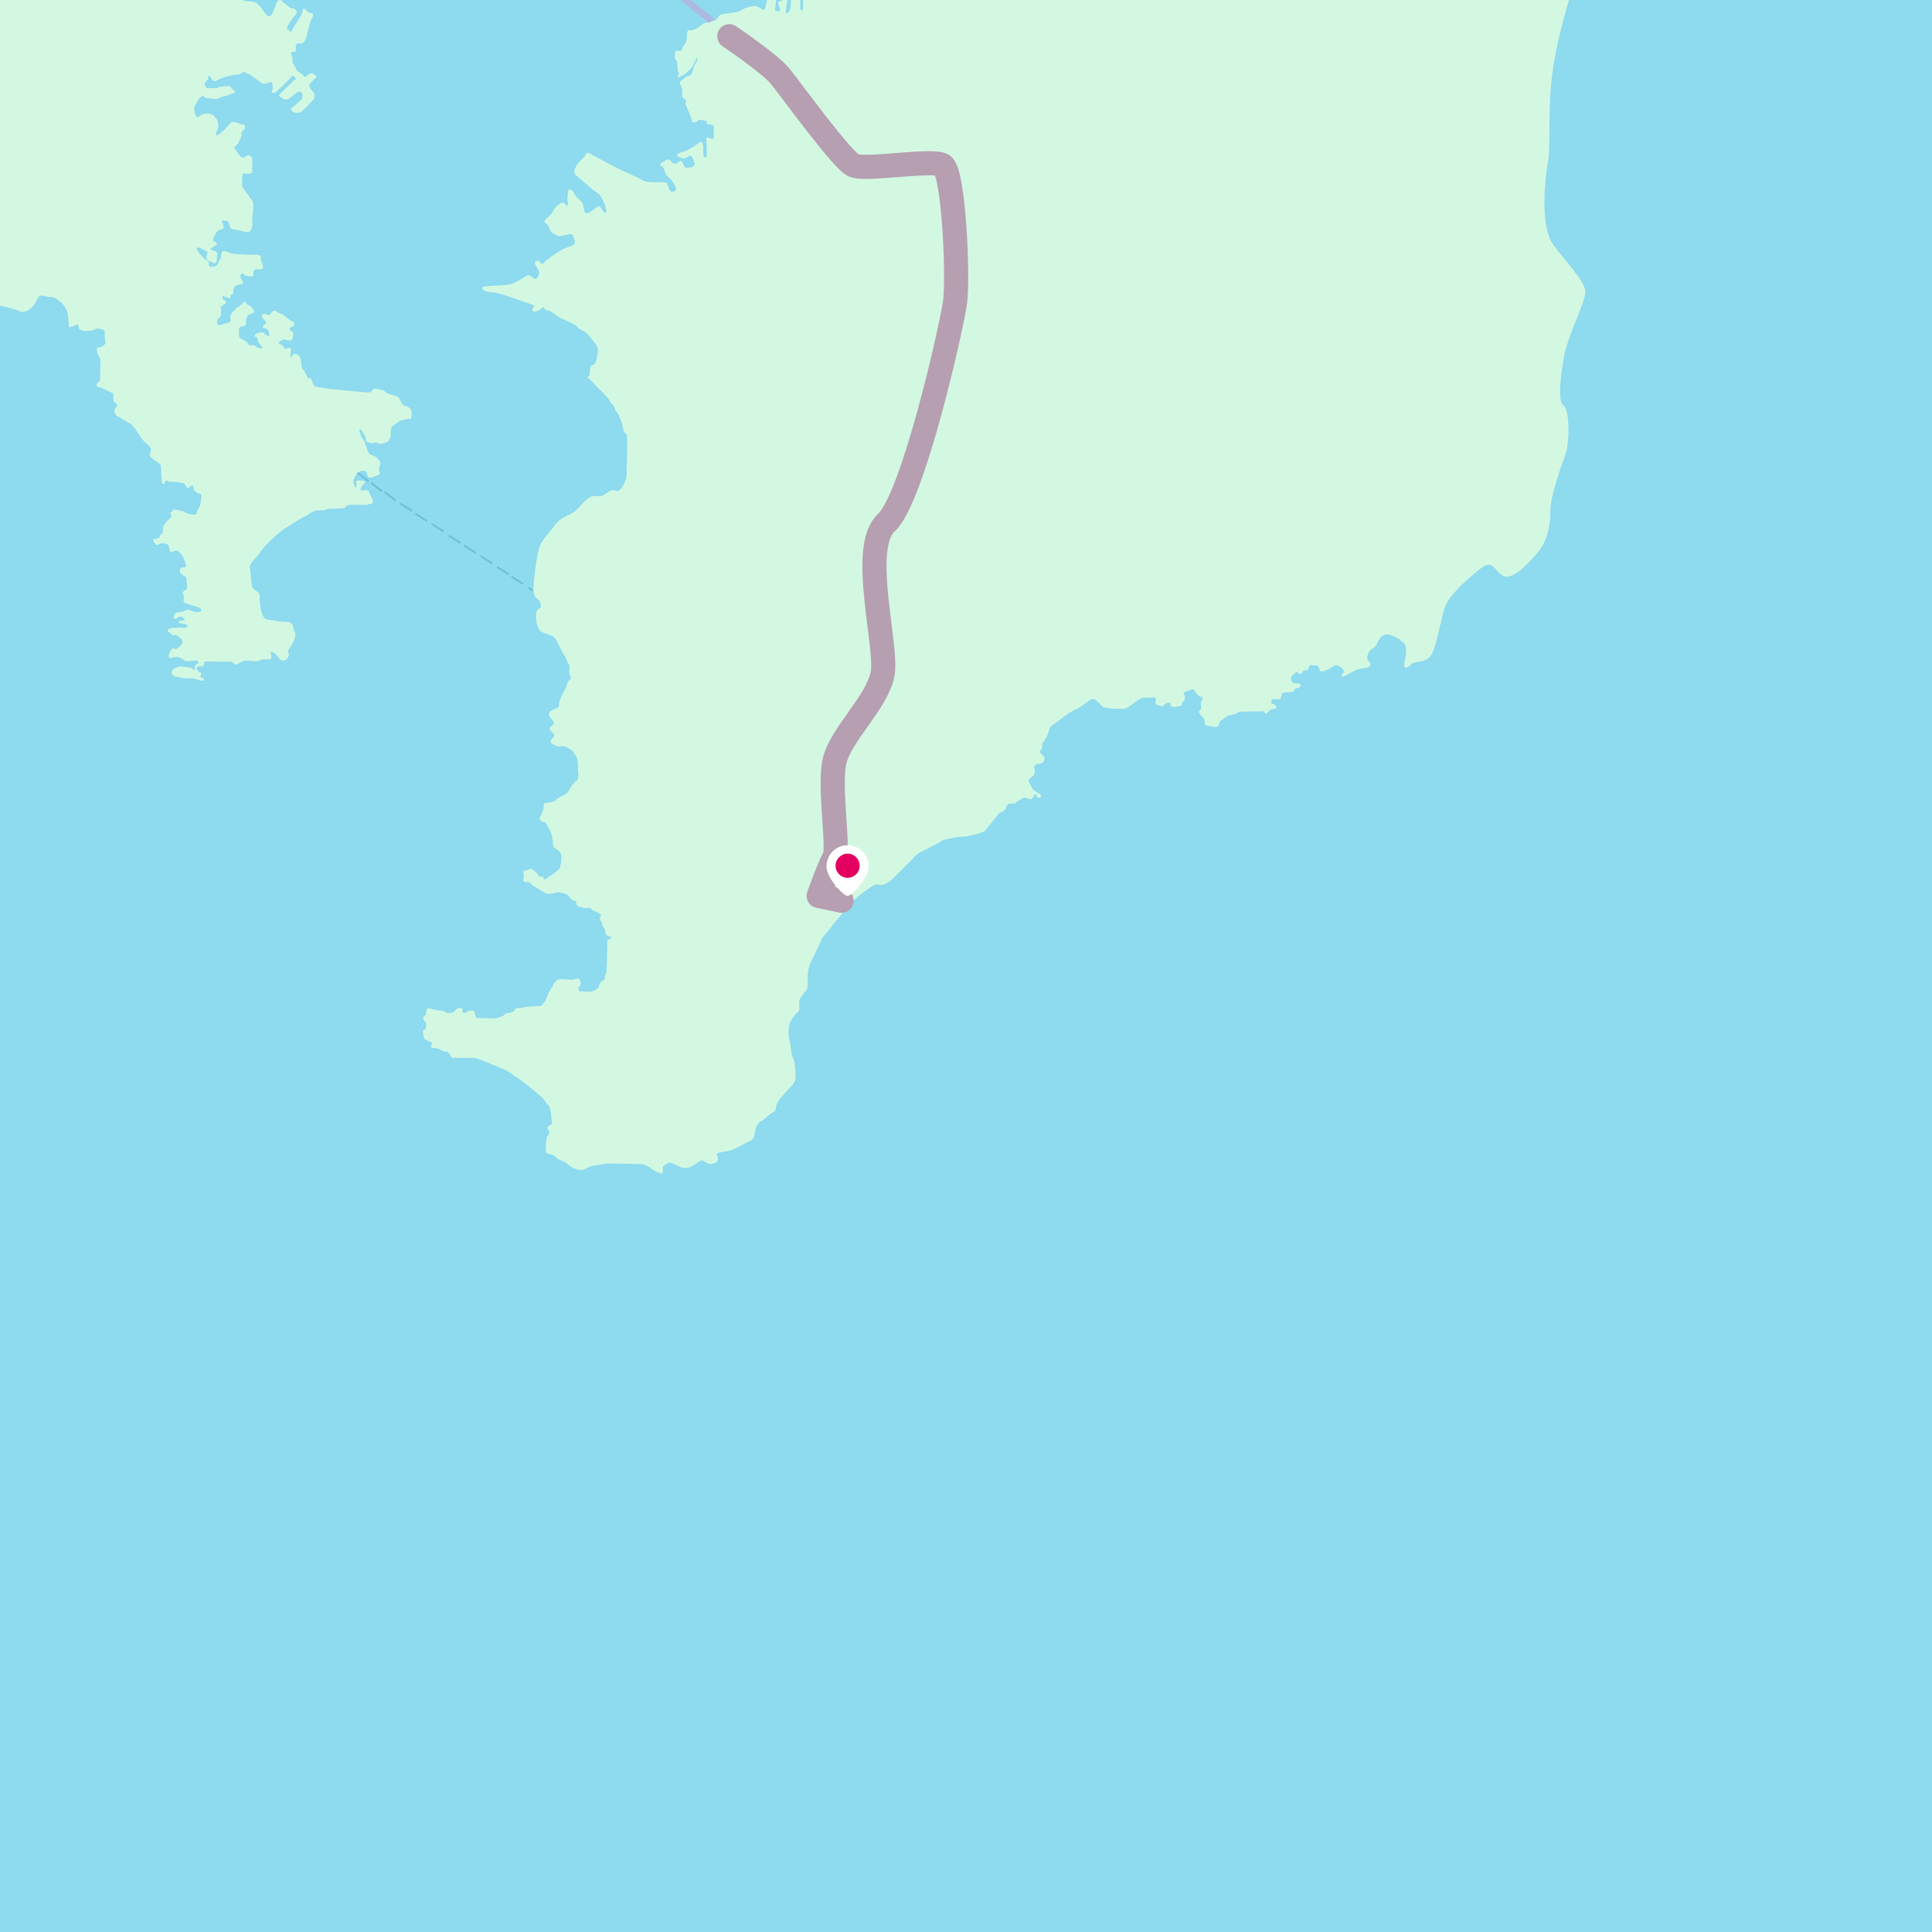
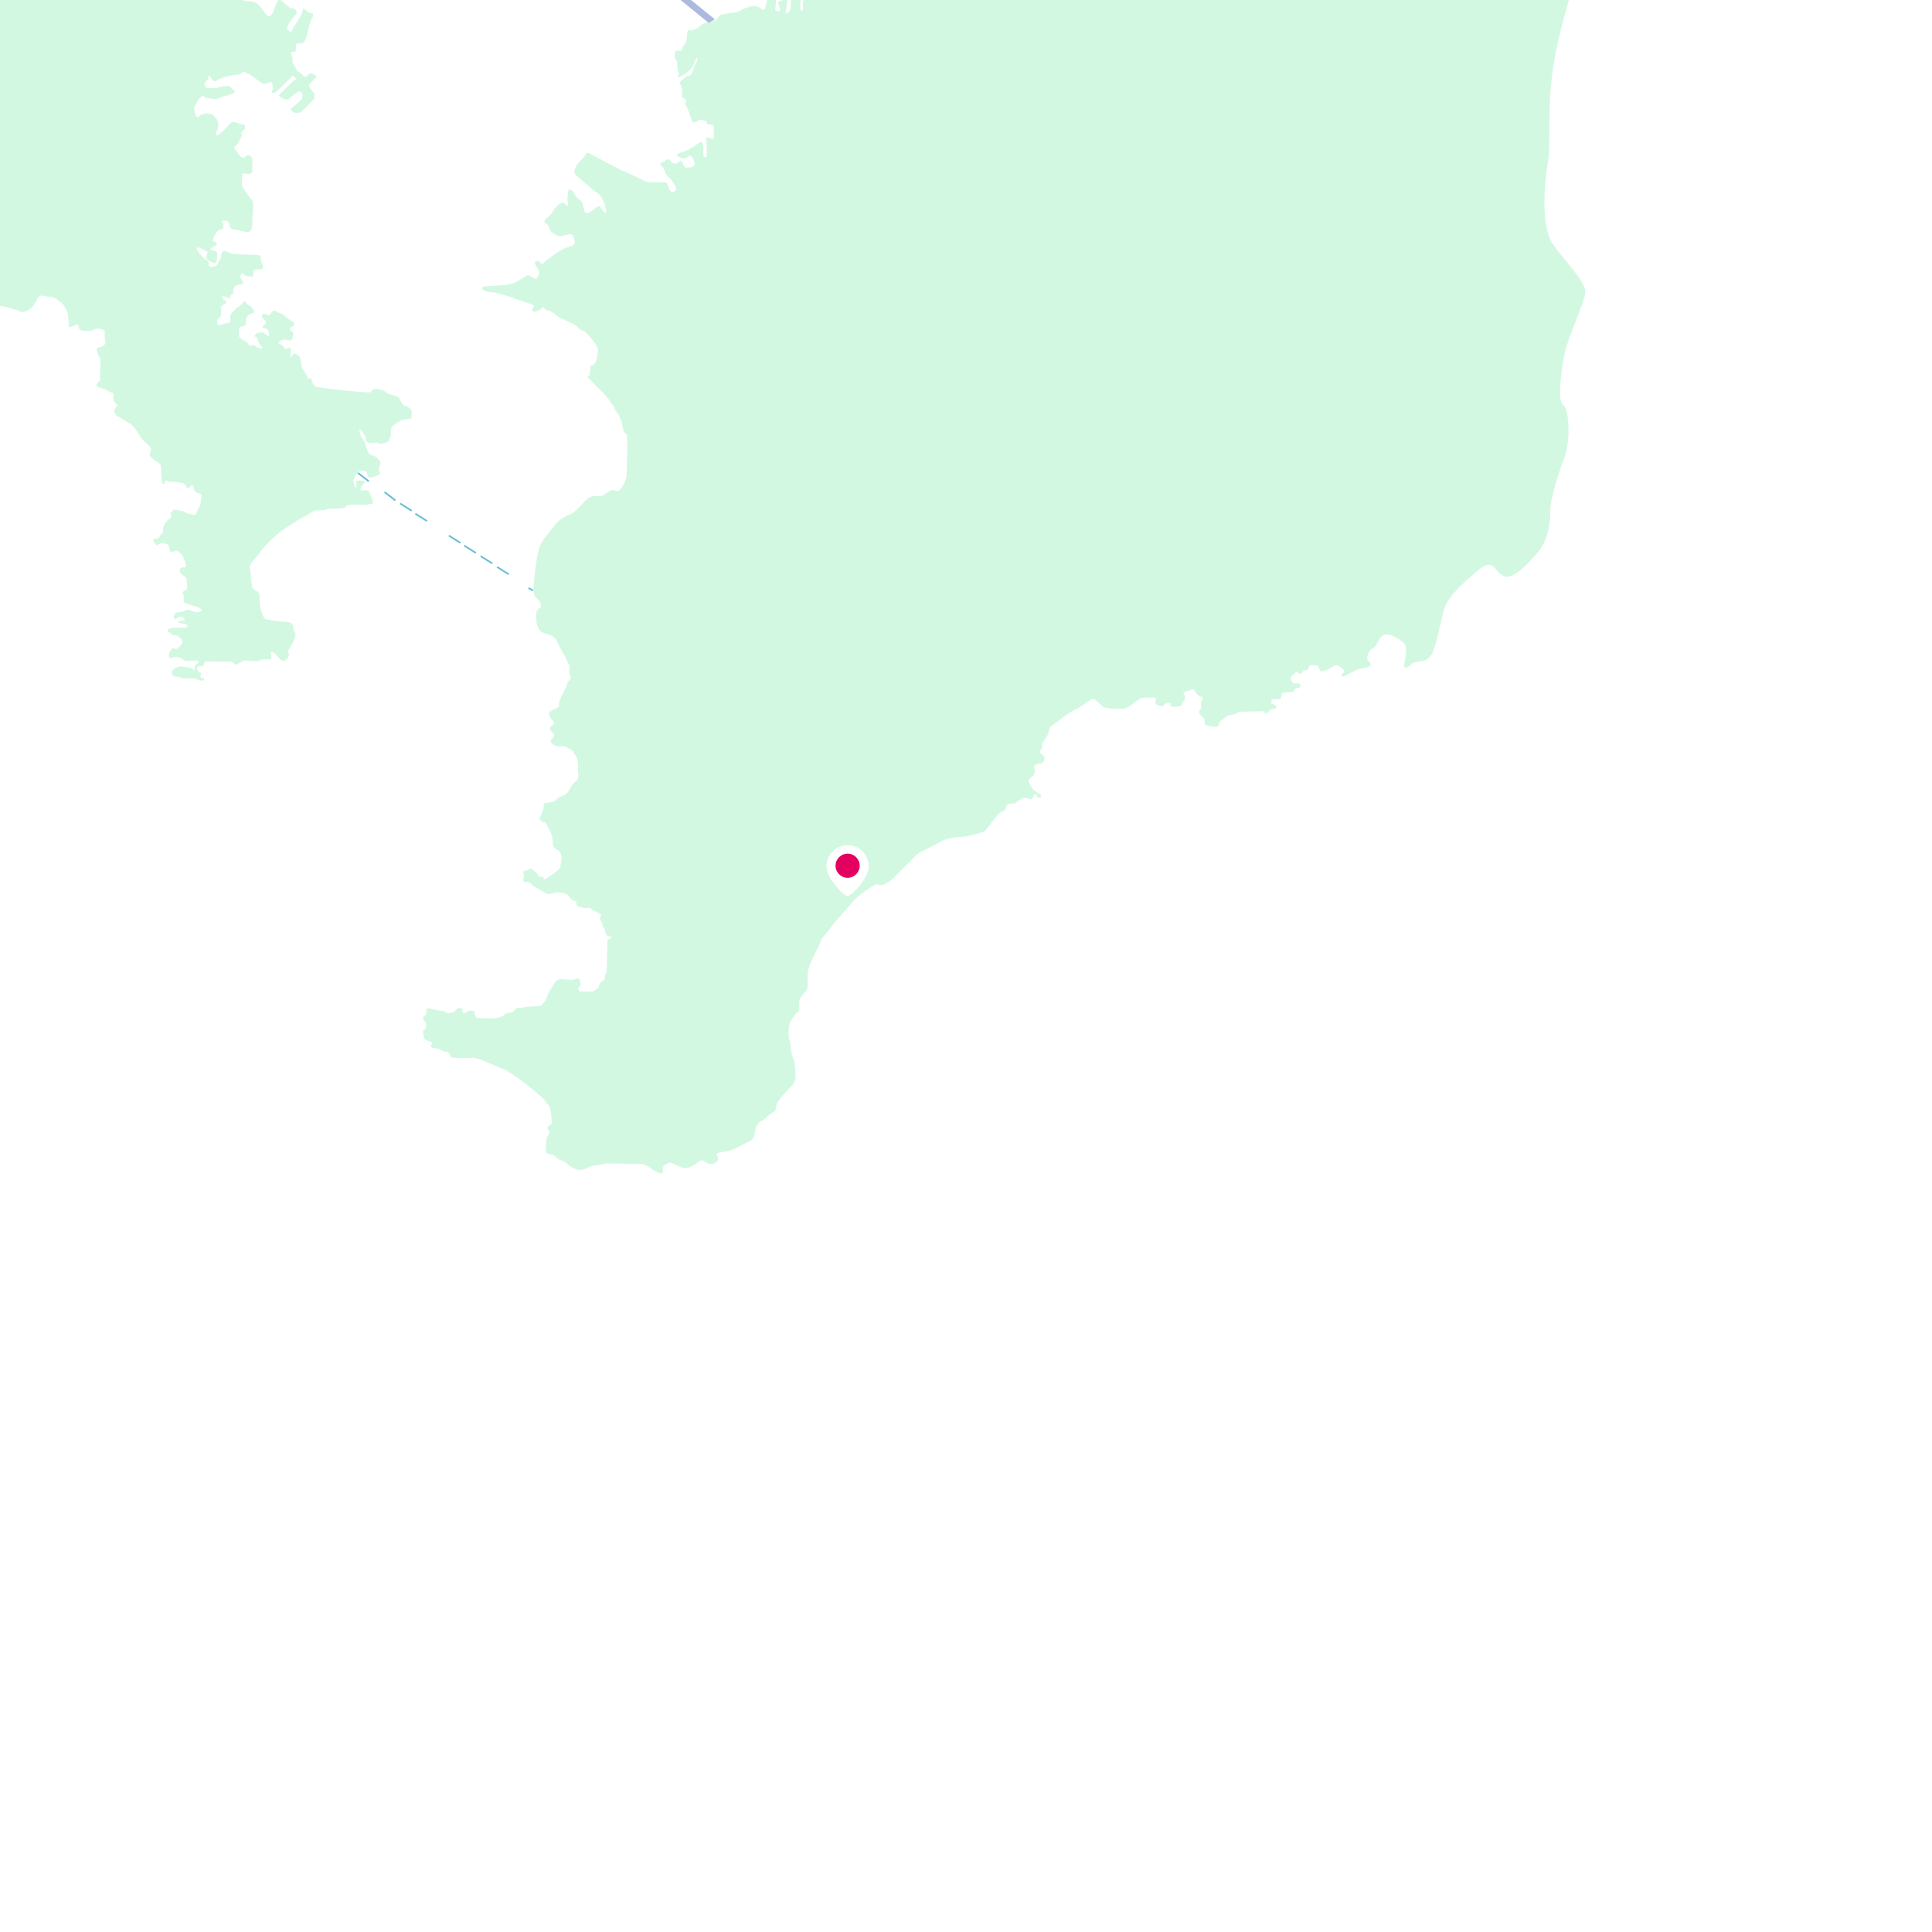
<svg xmlns="http://www.w3.org/2000/svg" width="100%" height="100%" viewBox="0 0 6667 6667" version="1.1" xml:space="preserve" style="fill-rule:evenodd;clip-rule:evenodd;stroke-linecap:round;stroke-linejoin:round;stroke-miterlimit:1.5;">
  <g>
-     <rect x="-1666.67" y="-3458.33" width="10991.7" height="12500" style="fill:#8edaee;" />
    <path d="M7291.67,-3458.33c-0,-0 281.048,558.258 350,645.833c68.952,87.575 423.196,614.777 462.5,608.333c39.304,-6.443 41.49,-28.213 66.666,-16.666c25.177,11.547 45.617,13.833 45.834,33.333c0.216,19.5 2.995,82.688 8.333,95.833c5.338,13.146 24.901,48.96 20.833,58.334c-4.067,9.374 -30.224,27.606 -29.166,41.666c1.058,14.061 24.136,35.726 16.666,41.667c-7.47,5.941 -29.448,5.149 -33.333,25c-3.885,19.851 8.591,65.061 0,70.833c-8.591,5.772 -77.281,-27.472 -95.833,-25c-18.553,2.472 -10.989,-21.212 -25,-29.166c-14.012,-7.955 -34.351,-23.775 -33.334,-41.667c1.018,-17.892 -3.57,-34.869 -20.833,-37.5c-17.263,-2.631 -84.852,-14.933 -120.833,-4.167c-35.982,10.766 -227.284,65.072 -287.5,100c-60.217,34.928 -122.208,54.187 -170.834,58.334c-48.625,4.146 -85.884,5.004 -95.833,-16.667c-9.949,-21.671 -14.025,-49.036 -50,-50c-35.975,-0.964 -394.681,63.577 -620.833,266.667c-226.152,203.09 -360.037,330.422 -450,404.166c-89.964,73.745 -143.243,105.183 -279.167,300c-135.924,194.817 -312.574,425.885 -395.833,570.834c-83.26,144.948 -175.508,448.818 -195.834,600c-20.325,151.182 -4.943,248.264 -16.666,316.666c-11.724,68.403 -25.833,222.507 16.666,283.334c42.499,60.826 113.825,129.711 112.5,166.666c-1.325,36.956 -63.188,155.008 -75,229.167c-11.812,74.159 -20.911,146.926 0,162.5c20.912,15.574 22.147,128.438 4.167,175c-17.98,46.562 -50.868,146.163 -50,187.5c0.868,41.337 -7.83,100.546 -41.667,141.667c-33.836,41.12 -90.29,99.573 -120.833,83.333c-30.543,-16.24 -34.039,-60.616 -79.167,-25c-45.127,35.616 -105.879,90.236 -120.833,129.167c-14.954,38.93 -29.861,142.847 -50,170.833c-20.139,27.986 -55.717,16.135 -66.667,29.167c-10.949,13.031 -28.044,19.879 -25,-0c3.045,-19.88 12.757,-57.032 0,-70.834c-12.756,-13.802 -49.731,-38.461 -70.833,-29.166c-21.102,9.294 -20.085,37.715 -37.5,45.833c-17.415,8.118 -23.405,34.359 -16.667,41.667c6.738,7.307 15.446,13.214 4.167,20.833c-11.279,7.619 -27.263,4.297 -45.833,12.5c-18.57,8.203 -46.831,28.247 -50,20.833c-3.169,-7.414 17.326,-12.68 4.166,-25c-13.159,-12.32 -21.709,-16.601 -33.333,-8.333c-11.624,8.268 -35.503,19.726 -41.667,16.667c-6.163,-3.06 -8.349,-23.515 -16.666,-20.834c-8.318,2.681 -15.128,-3.663 -20.834,0c-5.705,3.664 -5.21,14.575 -8.333,16.667c-3.123,2.092 -15.558,-1.354 -16.667,4.167c-1.109,5.52 -8.798,10.729 -12.5,8.333c-3.702,-2.396 -6.745,-9.541 -12.5,-4.167c-5.754,5.375 -18.023,14.537 -16.666,20.834c1.357,6.296 5.683,15.644 12.5,16.666c6.816,1.023 19.149,-2.782 20.833,4.167c1.684,6.949 -4.65,13.284 -12.5,12.5c-7.85,-0.784 -9.964,11.057 -12.5,12.5c-2.536,1.443 -34.661,1.079 -37.5,4.167c-2.839,3.088 -3.025,18.785 -8.333,20.833c-5.309,2.048 -30.631,-2.703 -29.167,4.167c1.464,6.869 -2.855,11.227 4.167,12.5c7.021,1.272 14.22,6.296 12.5,12.5c-1.721,6.203 -13.396,3.721 -20.834,8.333c-7.437,4.612 -11.812,14.298 -16.666,12.5c-4.854,-1.798 -1.407,-10.303 -8.334,-8.333c-6.926,1.969 -85.583,-0.605 -87.5,4.166c-1.916,4.772 -14.048,7.873 -20.833,8.334c-6.785,0.46 -11.17,1.038 -20.833,8.333c-9.663,7.295 -12.398,9.651 -16.667,12.5c-4.269,2.849 -7.537,13.977 -8.333,16.667c-0.796,2.689 -2.351,3.683 -8.334,4.166c-5.982,0.483 -35.826,-3.674 -37.5,-8.333c-1.673,-4.659 -0.81,-17.466 -4.166,-20.833c-3.357,-3.368 -15.62,-16.399 -16.667,-20.834c-1.047,-4.434 9.416,-12.966 8.333,-16.666c-1.082,-3.701 -4.024,-16.217 0,-20.834c4.024,-4.617 5.278,-18.339 0,-16.666c-5.277,1.673 -17.692,-9.415 -20.833,-16.667c-3.141,-7.252 -5.957,-11.316 -12.5,-8.333c-6.543,2.982 -33.895,10.745 -29.167,12.5c4.729,1.754 7.398,19.021 4.167,25c-3.231,5.979 -9.091,5.099 -8.333,12.5c0.758,7.4 -4.817,6.873 -12.5,8.333c-7.684,1.46 -19.069,3.056 -25,0c-5.931,-3.056 1.033,-13.176 -4.167,-12.5c-5.2,0.676 -12.293,0.052 -16.667,4.167c-4.373,4.114 -7.303,9.189 -12.5,8.333c-5.196,-0.856 -6.029,-2.423 -12.5,-4.167c-6.471,-1.743 -7.415,-4.602 -8.333,-8.333c-0.918,-3.731 4.241,-14.781 -0,-16.667c-4.241,-1.886 -33.48,-1.204 -45.833,0c-12.354,1.204 -48.988,37.992 -62.5,37.5c-13.513,-0.491 -65.674,1.569 -75,-8.333c-9.327,-9.902 -28.607,-29.682 -37.5,-25c-8.894,4.682 -41.509,31.852 -58.334,37.5c-16.825,5.648 -70.051,49.416 -79.166,54.167c-9.116,4.75 -9.776,26.556 -16.667,37.5c-6.891,10.943 -17.716,22.324 -16.667,33.333c1.05,11.009 -2.412,9.55 -4.166,12.5c-1.754,2.95 -6.3,5.245 -0,12.5c6.299,7.255 10.832,7.619 12.5,12.5c1.668,4.881 -1.655,17.921 -8.334,20.833c-6.678,2.913 -20.779,1.53 -25,8.334c-4.221,6.803 -0.899,8.022 0,16.666c0.9,8.644 -2.068,17.196 -8.333,20.834c-6.265,3.637 -14.25,12.451 -12.5,16.666c1.75,4.216 15.344,33.868 20.833,33.334c5.489,-0.535 8.872,10.335 12.5,8.333c3.628,-2.002 11.454,9.021 8.334,12.5c-3.12,3.479 -10.609,4.917 -12.5,0c-1.892,-4.917 -3.424,-13.601 -8.334,-8.333c-4.909,5.268 -9.46,19.213 -16.666,16.666c-7.207,-2.546 -17.668,-8.444 -25,-4.166c-7.333,4.278 -21.742,12.658 -25,16.666c-3.258,4.009 -17.263,0.072 -25,4.167c-7.738,4.095 -7.641,16.166 -12.5,20.833c-4.859,4.668 -15.747,7.439 -20.834,12.5c-5.086,5.061 -39.627,51.793 -45.833,58.334c-6.206,6.54 -65.116,21.441 -79.167,20.833c-14.05,-0.608 -65.022,7.998 -75,16.667c-9.977,8.668 -74.816,36.251 -83.333,45.833c-8.517,9.582 -79.874,81.752 -87.5,87.5c-7.626,5.748 -25.334,17.234 -33.333,16.667c-7.999,-0.568 -16.154,-4.558 -25,-0c-8.846,4.557 -60.759,40.683 -70.834,54.166c-10.075,13.484 -68.029,75.507 -75,87.5c-6.971,11.994 -33.291,37.164 -37.5,50c-4.208,12.837 -27.477,57.301 -33.333,70.834c-5.856,13.532 -12.219,29.002 -12.5,50c-0.281,20.997 0.921,44.709 -4.167,50c-5.088,5.29 -22.888,25.449 -25,37.5c-2.111,12.051 4.436,30.287 -4.166,37.5c-8.603,7.213 -23.432,23.941 -29.167,41.666c-5.735,17.726 -4.075,50.132 -0,58.334c4.075,8.201 4.474,42.025 8.333,50c3.859,7.974 6.719,19.665 8.334,25c1.615,5.335 4.209,49.651 4.166,54.166c-0.042,4.516 -5.699,16.93 -12.5,25c-6.801,8.07 -40.928,41.258 -50,58.334c-9.071,17.075 -4.274,26.074 -8.333,29.166c-4.059,3.093 -21.152,12.855 -33.333,25c-12.182,12.146 -17.903,7.136 -29.167,25c-11.264,17.865 -3.092,44.826 -25,54.167c-21.908,9.341 -43.634,26.131 -70.833,33.333c-27.2,7.203 -48.876,3.964 -41.667,16.667c7.209,12.703 0.67,28.386 -20.833,29.167c-21.503,0.78 -23.649,-20.495 -41.667,-8.334c-18.018,12.162 -37.783,27.612 -58.333,20.834c-20.551,-6.779 -39.494,-20.808 -45.834,-16.667c-6.34,4.141 -20.939,8.61 -20.833,16.667c0.106,8.057 1.891,21.856 -4.167,20.833c-6.057,-1.023 -25.699,-9.127 -29.166,-12.5c-3.468,-3.373 -27.232,-22.001 -45.834,-20.833c-18.602,1.168 -109.947,-4.497 -125,-0c-15.052,4.496 -35.647,4.013 -45.833,8.333c-10.186,4.32 -24.089,14.173 -37.5,12.5c-13.411,-1.673 -32.785,-11.378 -41.667,-20.833c-8.881,-9.456 -29.672,-13.721 -37.5,-20.834c-7.828,-7.112 -8.541,-11.659 -20.833,-12.5c-12.292,-0.84 -17.274,-6.38 -16.667,-16.666c0.608,-10.286 1.237,-34.504 4.167,-41.667c2.93,-7.163 9.881,-16.137 8.333,-20.833c-1.547,-4.697 -11.047,-9.016 -4.166,-16.667c6.88,-7.651 13.683,-4.731 12.5,-12.5c-1.183,-7.769 -0.665,-33.994 -4.167,-41.667c-3.502,-7.673 -1.768,-17.16 -8.333,-20.833c-6.566,-3.673 -6.346,-10.81 -20.834,-25c-14.488,-14.19 -100.402,-85.608 -137.5,-100c-37.097,-14.392 -89.793,-39.937 -104.166,-37.5c-14.373,2.437 -64.13,-0.536 -66.667,0c-2.537,0.536 -4.703,-2.138 -8.333,-8.333c-3.631,-6.195 -6.286,-12.44 -12.5,-12.5c-6.215,-0.061 -11.207,0.184 -16.667,-4.167c-5.46,-4.351 -15.043,-7.724 -25,-8.333c-9.957,-0.609 -13.791,-2.927 -12.5,-8.334c1.291,-5.406 8.039,-9.13 -0,-12.5c-8.039,-3.369 -24.18,-7.395 -25,-16.666c-0.82,-9.272 -5.728,-22.787 -0,-25c5.728,-2.213 8.376,-5.448 8.333,-12.5c-0.042,-7.053 -0.829,-14.235 -4.166,-16.667c-3.338,-2.432 -9.822,-11.742 -4.167,-16.667c5.655,-4.924 9.02,-6.123 8.333,-12.5c-0.686,-6.376 2.655,-16.905 8.334,-16.666c5.678,0.239 28.576,8.295 41.666,8.333c13.091,0.038 16.971,8.851 25,8.333c8.029,-0.517 19.462,-0.638 25,-8.333c5.539,-7.695 15.632,-10.839 20.834,-8.333c5.201,2.505 5.494,4.076 4.166,8.333c-1.327,4.257 2.139,8.161 8.334,8.333c6.194,0.173 9.936,-9.422 16.666,-8.333c6.73,1.089 15.071,-1.979 16.667,4.167c1.596,6.146 2.715,20.84 8.333,20.833c5.619,-0.007 65.826,3.632 70.834,0c5.008,-3.632 17.156,-2.982 20.833,-8.333c3.677,-5.352 10.538,-8.374 16.667,-8.334c6.129,0.04 20.622,-5.796 20.833,-8.333c0.211,-2.537 2.493,-7.602 8.333,-8.333c5.841,-0.732 24.204,-1.762 29.167,-4.167c4.963,-2.405 52,-2.303 54.167,-4.167c2.167,-1.863 14.091,-13.816 16.666,-20.833c2.576,-7.017 6.961,-14.242 8.334,-20.833c1.372,-6.591 10.198,-15.978 12.5,-20.834c2.301,-4.855 7.61,-14.733 12.5,-20.833c4.889,-6.1 6.622,-6.909 16.666,-8.333c10.045,-1.424 42.811,4.044 50,-0c7.19,-4.044 13.996,-3.625 16.667,-0c2.671,3.624 3.981,10.551 4.167,16.666c0.185,6.115 -11.192,13.667 -8.334,16.667c2.859,3 -0.84,8.036 8.334,8.333c9.173,0.298 35.062,2.736 41.666,0c6.604,-2.736 20.165,-10.736 20.834,-16.666c0.668,-5.931 5.063,-13.122 8.333,-16.667c3.27,-3.545 13.106,-3.67 12.5,-12.5c-0.606,-8.83 1.163,-11.506 4.167,-16.667c3.003,-5.16 4.487,-103.14 4.166,-108.333c-0.32,-5.193 -1.705,-6.408 4.167,-8.333c5.872,-1.926 9.729,-3.284 8.333,-8.334c-1.395,-5.049 -6.951,0.499 -12.5,-4.166c-5.548,-4.665 -7.66,-12.054 -8.333,-20.834c-0.673,-8.779 -7.353,-5.448 -8.333,-16.666c-0.981,-11.219 -5.994,-8.424 -8.334,-20.834c-2.339,-12.41 9.89,-7.933 0,-16.666c-9.889,-8.734 -25.968,-11.321 -29.166,-16.667c-3.199,-5.346 -10.491,-5.146 -16.667,-4.167c-6.176,0.98 -28.114,-3.137 -33.333,-8.333c-5.22,-5.196 0.94,-15.495 -8.334,-16.667c-9.274,-1.171 -14.81,-8.143 -20.833,-16.666c-6.023,-8.524 -28.545,-11.596 -33.333,-12.5c-4.789,-0.904 -10.708,0.635 -25,4.166c-14.293,3.531 -22.916,-0.678 -33.334,-8.333c-10.417,-7.655 -29.532,-15.053 -37.5,-25c-7.967,-9.947 -18.408,-3.375 -25,-8.333c-6.592,-4.959 -1.685,-8.956 0,-16.667c1.686,-7.711 -9.039,-20.778 4.167,-20.833c13.206,-0.055 17.496,-11.284 25,-4.167c7.504,7.117 19.464,14.679 20.833,20.833c1.369,6.154 5.579,4.539 12.5,4.167c6.921,-0.372 3.735,14.514 12.5,8.333c8.765,-6.181 48.002,-30.201 50,-41.666c1.998,-11.466 4.652,-20.403 4.167,-33.334c-0.485,-12.931 -4.666,-19.733 -12.5,-25c-7.834,-5.266 -16.5,-7.597 -16.667,-20.833c-0.166,-13.236 -5.287,-41.97 -12.5,-50c-7.213,-8.03 -9.719,-26.307 -16.666,-25c-6.947,1.307 -21.06,-10.905 -16.667,-16.667c4.393,-5.761 8.251,-13.208 12.5,-29.166c4.249,-15.958 -2.777,-18.094 8.333,-20.834c11.111,-2.74 27.083,-0.13 37.5,-12.5c10.418,-12.37 33.067,-11.799 41.667,-29.166c8.6,-17.367 20.57,-32.218 25,-33.334c4.43,-1.115 10.864,-12.813 8.333,-25c-2.53,-12.186 1.865,-51.442 -8.333,-62.5c-10.198,-11.058 -4.456,-13.535 -16.667,-20.833c-12.21,-7.298 -17.437,-12.232 -29.166,-12.5c-11.73,-0.268 -14.489,3.755 -29.167,-4.167c-14.678,-7.921 -13.806,-13.072 -8.333,-20.833c5.473,-7.761 14.202,-11.637 4.166,-20.833c-10.035,-9.196 -15.511,-14.057 -8.333,-20.834c7.178,-6.776 18.245,-12.144 8.333,-20.833c-9.911,-8.689 -19.699,-25.484 -8.333,-33.333c11.366,-7.85 31.228,-9.907 29.167,-20.834c-2.062,-10.926 13.864,-44.602 20.833,-54.166c6.969,-9.565 3.795,-20.886 12.5,-29.167c8.705,-8.281 9.786,-8.604 4.167,-20.833c-5.62,-12.229 2.72,-28.813 -4.167,-37.5c-6.887,-8.687 -9.135,-24.368 -16.667,-33.334c-7.532,-8.966 -19.44,-39.914 -29.166,-54.166c-9.727,-14.252 -40.488,-17.375 -50,-25c-9.513,-7.626 -19.005,-31.732 -16.667,-58.334c2.338,-26.602 17.943,-18.697 16.667,-29.166c-1.276,-10.469 -2.47,-16.723 -12.5,-25c-10.031,-8.278 -15.265,-17.339 -12.5,-50c2.765,-32.661 7.813,-79.129 16.666,-116.667c8.853,-37.538 36.735,-60.154 50,-79.167c13.266,-19.013 25.786,-31.942 58.334,-45.833c32.547,-13.891 52.818,-59.658 79.166,-62.5c26.349,-2.842 27.524,2.564 37.5,-4.167c9.976,-6.73 28.065,-21.314 37.5,-16.666c9.435,4.648 13.81,3.856 20.834,-4.167c7.023,-8.023 21.447,-33.099 20.833,-50c-0.614,-16.901 5.111,-130.419 -0,-137.5c-5.111,-7.081 -10.757,-7.156 -12.5,-20.833c-1.743,-13.678 -2.989,-12.243 -4.167,-20.834c-1.177,-8.59 -6.227,-10.449 -8.333,-20.833c-2.106,-10.384 -15.532,-20.218 -16.667,-29.167c-1.134,-8.948 -13.693,-18.133 -16.666,-25c-2.973,-6.866 -24.263,-29.871 -33.334,-37.5c-9.07,-7.628 -35.33,-39.143 -41.666,-41.666c-6.336,-2.524 0.339,-1.075 4.166,-8.334c3.827,-7.258 1.556,-19.052 4.167,-29.166c2.611,-10.115 9.937,-4.443 12.5,-8.334c2.563,-3.89 7.634,-10.135 8.333,-16.666c0.7,-6.532 8.417,-31.035 4.167,-41.667c-4.25,-10.632 -38.006,-55.739 -50,-58.333c-11.994,-2.595 -18.326,-13.856 -29.167,-20.834c-10.84,-6.977 -47.924,-21.749 -58.333,-29.166c-10.409,-7.418 -27.935,-21.804 -37.5,-20.834c-9.565,0.971 -8.931,-17.408 -16.667,-8.333c-7.735,9.075 -29.497,19.096 -33.333,8.333c-3.836,-10.763 17.201,-14.467 -4.167,-20.833c-21.367,-6.366 -110.403,-41.397 -137.5,-41.667c-27.097,-0.269 -46.633,-18.281 -16.666,-20.833c29.967,-2.552 64.235,-1.349 87.5,-8.333c23.265,-6.984 48.642,-30.32 58.333,-29.167c9.691,1.153 21.969,21.18 29.167,8.333c7.197,-12.846 11.162,-17.619 -0,-33.333c-11.163,-15.714 -10.355,-23.397 -0,-25c10.355,-1.603 13.503,17.669 20.833,8.333c7.33,-9.336 52.59,-41.756 70.833,-50c18.244,-8.243 41.483,-10.366 37.5,-25c-3.983,-14.633 -3.429,-26.12 -16.666,-25c-13.238,1.12 -35.024,10.816 -45.834,4.167c-10.81,-6.649 -21.002,-9.805 -25,-25c-3.997,-15.195 -11.781,-13.414 -16.666,-20.833c-4.886,-7.42 23.192,-22.308 29.166,-37.5c5.975,-15.193 29.813,-33.194 37.5,-29.167c7.687,4.027 5.148,13.207 12.5,8.333c7.353,-4.874 -1.399,-10.653 0,-25c1.4,-14.346 0.823,-33.636 8.334,-29.166c7.51,4.47 9.13,0.443 16.666,16.666c7.537,16.224 25.951,19.343 29.167,37.5c3.216,18.157 3.775,34.131 20.833,25c17.059,-9.13 33.178,-27.853 37.5,-20.833c4.323,7.02 20.18,33.93 20.834,16.667c0.654,-17.264 -15.335,-54.137 -29.167,-62.5c-13.832,-8.364 -57.927,-47.763 -70.833,-58.334c-12.906,-10.57 -11.821,-17.044 -4.167,-33.333c7.654,-16.289 29.479,-30.674 33.333,-41.667c3.855,-10.992 12.567,-4.105 20.834,0c8.266,4.106 89.522,48.746 112.5,58.334c22.977,9.588 62.316,28.641 70.833,33.333c8.517,4.692 36.094,3.944 50,4.167c13.906,0.222 27.882,-2.51 29.167,8.333c1.284,10.843 10.906,27.698 16.666,25c5.76,-2.698 15.016,-4.119 12.5,-12.5c-2.516,-8.381 -15.823,-31.531 -25,-37.5c-9.176,-5.969 -14.148,-17.862 -16.666,-29.167c-2.518,-11.305 -14.082,-5.617 -12.5,-16.666c1.581,-11.05 10.562,-4.112 16.666,-12.5c6.105,-8.388 17.401,-2.9 20.834,4.166c3.432,7.067 16.789,7.878 20.833,4.167c4.044,-3.711 12.592,-11.155 16.667,-4.167c4.074,6.989 7.523,23.917 16.666,20.834c9.144,-3.083 15.567,-0.307 20.834,-4.167c5.267,-3.86 7.528,-6.096 4.166,-16.667c-3.362,-10.57 -10.189,-24.242 -16.666,-20.833c-6.477,3.409 -14.492,13.245 -25,8.333c-10.508,-4.911 -21.829,-4.765 -16.667,-12.5c5.162,-7.735 21.692,-8.23 37.5,-16.666c15.808,-8.437 22.075,-12.881 33.333,-20.834c11.259,-7.952 11.884,-8.107 16.667,0c4.783,8.108 -0.272,45.389 4.167,45.834c4.438,0.444 5.227,3.195 8.333,-0c3.106,-3.196 1.049,-46.179 -0,-54.167c-1.049,-7.988 -2.692,-12.505 4.167,-12.5c6.859,0.005 20.044,9.89 20.833,-0c0.789,-9.89 1.91,-38.774 -0,-41.667c-1.91,-2.892 -17.013,-4.275 -20.833,-4.166c-3.82,0.109 -0.149,-11.284 -8.334,-12.5c-8.184,-1.217 -19.639,-6.419 -25,-0c-5.361,6.418 -19.024,9.54 -20.833,-0c-1.809,-9.54 -15.641,-44.993 -20.833,-54.167c-5.193,-9.174 4.434,-6.159 -0,-16.667c-4.434,-10.507 -13.227,-1.444 -12.5,-16.666c0.726,-15.223 -0.85,-27.804 -4.167,-33.334c-3.317,-5.529 -5.931,-12.002 -0,-16.666c5.931,-4.664 17.626,-15.259 25,-16.667c7.374,-1.408 12.909,-6.758 16.667,-20.833c3.757,-14.076 9.46,-25.709 12.5,-29.167c3.039,-3.458 4.541,-18.566 -0,-12.5c-4.542,6.066 -8.958,23.512 -16.667,33.333c-7.709,9.821 -20.598,19.735 -29.167,25c-8.568,5.266 -21.601,11.494 -20.833,8.334c0.768,-3.16 8.934,-11.976 4.167,-16.667c-4.768,-4.691 -3.68,-23.468 -4.167,-29.167c-0.487,-5.699 1.107,-9.07 -4.167,-12.5c-5.274,-3.43 -4.317,-17.52 -4.166,-25c0.15,-7.479 3.642,-7.149 8.333,-8.333c4.691,-1.184 16.67,2.906 16.667,-4.167c-0.004,-7.072 2.183,-10.019 8.333,-16.666c6.15,-6.648 8.517,-26.842 8.333,-33.334c-0.183,-6.491 1.028,-18.697 8.334,-16.666c7.306,2.03 23.682,-4.024 29.166,-8.334c5.484,-4.309 16.03,-14.536 25,-16.666c8.971,-2.131 42.425,-6.282 45.834,-20.834c3.408,-14.552 61.167,-11.16 75,-20.833c13.832,-9.673 40.299,-18.254 54.166,-16.667c13.868,1.588 29.742,25.727 33.334,4.167c3.592,-21.56 8.986,-29.213 8.333,-45.833c-0.653,-16.621 0.015,-53.07 12.5,-58.334c12.485,-5.264 39.247,-7.381 50,-12.5c10.753,-5.118 16.865,6.326 20.833,16.667c3.968,10.341 23.232,27.441 16.667,37.5c-6.565,10.059 -23.08,19.524 -37.5,16.667c-14.42,-2.857 -20.776,-10.518 -29.167,-20.834c-8.39,-10.316 -13.084,10.211 -8.333,20.834c4.751,10.622 2.967,40.691 -0,50c-2.967,9.309 17.423,15.493 16.667,4.166c-0.757,-11.326 -13.308,-26.336 -0,-29.166c13.308,-2.83 24.362,-17.11 25,-4.167c0.637,12.943 -10.35,52.108 -0,45.833c10.349,-6.274 12.518,-20.485 12.5,-33.333c-0.018,-12.848 1.577,-13.481 4.166,-16.667c2.589,-3.185 18.524,-2.497 20.834,-4.166c2.31,-1.67 9.085,5.701 8.333,8.333c-0.752,2.632 -1.694,29.578 -0,33.333c1.694,3.756 7.175,5.603 8.333,0c1.159,-5.603 -0.575,-16.816 0,-25c0.576,-8.184 3.646,-12.418 8.334,-12.5c4.687,-0.081 15.926,-1.244 16.666,-8.333c0.74,-7.089 -8.205,-27.817 -8.333,-37.5c-0.128,-9.683 -8.385,-20.611 -8.333,-29.167c0.051,-8.556 -4.986,-30.763 -8.334,-33.333c-3.347,-2.57 -15.573,3.342 -16.666,-4.167c-1.094,-7.508 -1.002,-38.657 -0,-45.833c1.001,-7.176 7.848,-2.629 12.5,-8.333c4.652,-5.705 10.26,-1.046 16.666,-8.334c6.407,-7.287 10.617,-1.783 16.667,-8.333c6.05,-6.55 10.796,-8.916 16.667,-12.5c5.871,-3.584 11.601,-5.666 16.666,-8.333c5.066,-2.667 20.815,-6.066 20.834,-0c0.018,6.065 4.473,12.664 8.333,20.833c3.86,8.169 9.542,10.575 8.333,16.667c-1.209,6.091 0.472,6.057 4.167,8.333c3.695,2.276 3.407,1.742 4.167,12.5c0.759,10.758 -2.024,11.955 4.166,16.667c6.19,4.711 5.685,12.575 8.334,16.666c2.648,4.092 3.113,10.676 8.333,16.667c5.22,5.991 13.03,3.987 12.5,12.5c-0.53,8.513 -4.084,9.961 -8.333,16.667c-4.25,6.705 -18.379,14.458 -12.5,16.666c5.878,2.209 8.464,3.847 12.5,0c4.035,-3.847 12.529,-11.325 20.833,-16.666c8.304,-5.342 19.147,-7.548 16.667,-12.5c-2.481,-4.953 -5.231,-6.738 -12.5,-8.334c-7.269,-1.595 -8.713,1.567 -8.334,-8.333c0.38,-9.9 6.733,-17.731 0,-20.833c-6.732,-3.102 -5.885,-6.733 -8.333,-12.5c-2.448,-5.767 -5.334,-6.115 -8.333,-12.5c-3,-6.386 -8.518,-9.65 -8.334,-16.667c0.185,-7.017 1.316,-12.661 4.167,-16.667c2.851,-4.005 16.035,-3.487 16.667,-8.333c0.632,-4.846 11.48,-3.927 12.5,-0c1.02,3.927 8.924,6.564 8.333,16.667c-0.591,10.102 9.521,7.73 12.5,12.5c2.979,4.77 8.388,6.152 16.667,4.166c8.278,-1.985 11.304,-7.224 8.333,-12.5c-2.971,-5.276 -12.309,-4.851 -12.5,-12.5c-0.191,-7.648 -0.014,-16.864 -4.167,-16.666c-4.153,0.197 -13.243,-5.322 -12.5,-8.334c0.743,-3.011 1.262,-7.352 4.167,-8.333c2.905,-0.981 18.122,-13.059 25,-12.5c6.878,0.559 7.75,-5.706 12.5,-12.5c4.75,-6.794 11.524,-6.773 16.667,-4.167c5.142,2.607 19.46,4.588 25,12.5c5.539,7.913 16.159,17.758 16.666,25c0.508,7.242 6.162,14.406 8.334,20.834c2.171,6.427 10.681,5.634 12.5,12.5c1.819,6.865 2.322,8.519 8.333,8.333c6.011,-0.186 16.327,-5.694 12.5,-8.333c-3.827,-2.64 -3.961,-5.084 -8.333,-8.334c-4.373,-3.249 -7.105,-4.998 -8.334,-12.5c-1.228,-7.501 1.257,-7.986 4.167,-12.5c2.91,-4.513 -4.013,-0.105 -4.167,-8.333c-0.154,-8.228 3.27,-14.337 -4.166,-16.667c-7.437,-2.33 -12.439,-2.338 -12.5,-8.333c-0.062,-5.995 5.519,-4.15 4.166,-12.5c-1.352,-8.35 1.457,-14.782 -8.333,-16.667c-9.79,-1.884 -20.236,-7.517 -20.833,-16.666c-0.598,-9.149 3.804,-12.336 8.333,-16.667c4.529,-4.331 16.448,-20.436 16.667,-25c0.219,-4.564 7.287,0.371 8.333,-8.333c1.046,-8.705 8.976,-17.211 12.5,-20.834c3.524,-3.622 3.096,-7.261 8.333,-12.5c5.238,-5.239 11.991,-10.438 16.667,-4.166c4.676,6.271 11.509,15.111 16.667,12.5c5.157,-2.611 13.728,-4.477 16.666,-0c2.939,4.477 15.451,8.023 16.667,12.5c1.216,4.476 12.373,13.331 12.5,4.166c0.127,-9.164 2.782,-13.085 8.333,-16.666c5.551,-3.582 5.873,-12.379 0,-12.5c-5.873,-0.122 -9.774,-9.287 -16.666,-12.5c-6.893,-3.213 -16.346,-1.539 -20.834,-8.334c-4.487,-6.794 -9.903,-11.32 -16.666,-12.5c-6.764,-1.179 2.756,-15.931 4.166,-20.833c1.411,-4.902 8.078,-16.577 12.5,-20.833c4.422,-4.257 5.429,-15.335 12.5,-20.834c7.071,-5.498 8.008,-7.413 8.334,-12.5c0.326,-5.086 12.441,-9.27 16.666,-4.166c4.226,5.104 11.242,5.89 16.667,8.333c5.425,2.443 9.459,12.471 20.833,12.5c11.375,0.029 16.621,-2.067 20.834,-8.333c4.212,-6.266 12.652,-10.733 4.166,-16.667c-8.486,-5.934 -14.019,-11.931 -20.833,-12.5c-6.814,-0.569 -17.584,-7.027 -20.833,-12.5c-3.25,-5.473 -4.222,-9.641 -0,-16.667c4.221,-7.025 13.89,-13.388 16.666,-20.833c2.777,-7.445 4.911,-19.035 12.5,-25c7.59,-5.965 5.907,-8.083 12.5,-16.667c6.593,-8.584 15.216,-15.558 16.667,-20.833c1.451,-5.275 0.735,-17.699 8.333,-16.667c7.598,1.033 19.181,15.999 20.834,16.667c1.652,0.668 10.403,-4.284 12.5,-0c2.097,4.284 6.003,6.518 8.333,8.333c2.33,1.816 -0.943,1.934 4.167,4.167c5.11,2.233 8.098,-2.355 8.333,-8.333c0.235,-5.979 4.137,-6.549 8.333,-8.334c4.197,-1.784 9.156,-6.582 4.167,-8.333c-4.989,-1.751 -10.694,-4.827 -12.5,-8.333c-1.806,-3.507 -6.951,-11.378 -8.333,-12.5c-1.382,-1.123 -0.139,-4.728 -8.334,-4.167c-8.195,0.561 -6.638,-2.809 -8.333,-8.333c-1.695,-5.525 -0.902,-12.163 4.167,-12.5c5.068,-0.337 3.879,-2.816 4.166,-8.334c0.287,-5.517 4.503,-9.842 8.334,-12.5c3.83,-2.657 9.156,-2.65 8.333,-8.333c-0.823,-5.683 -0.587,-7.244 4.167,-12.5c4.753,-5.256 10.602,-9.751 12.5,-12.5c1.898,-2.749 7.902,4.686 12.5,4.167c4.598,-0.52 8.637,3.428 12.5,8.333c3.863,4.905 9.052,0.121 8.333,8.333c-0.719,8.213 -5.609,12.662 -0,16.667c5.609,4.005 13.911,7.65 16.667,8.333c2.755,0.684 4.948,-1.32 8.333,4.167c3.385,5.487 19.213,16.01 20.833,20.833c1.621,4.823 4.122,7.785 8.334,4.167c4.212,-3.618 5.117,-7.014 4.166,-12.5c-0.951,-5.486 -2.478,-9.158 -8.333,-12.5c-5.855,-3.342 -16.079,-12.242 -16.667,-16.667c-0.587,-4.425 -0.933,-10.877 -4.166,-12.5c-3.234,-1.623 -11.029,-7.838 -12.5,-12.5c-1.472,-4.661 4.762,-22.852 -0,-25c-4.763,-2.148 -8.221,-9.097 -4.167,-12.5c4.054,-3.403 18.327,-8.271 20.833,-12.5c2.507,-4.229 16.574,-0.453 20.834,4.167c4.259,4.62 24.195,23.425 29.166,25c4.972,1.575 9.951,1.861 12.5,8.333c2.55,6.473 35.274,34.277 37.5,37.5c2.227,3.224 13.024,-2.458 16.667,4.167c3.643,6.625 2.909,17.315 8.333,16.667c5.424,-0.649 10.042,-5.02 12.5,-0c2.459,5.019 -1.63,20.574 4.167,20.833c5.797,0.259 9.063,5.058 8.333,-4.167c-0.73,-9.224 -5.621,-14.935 0,-16.666c5.622,-1.732 21.029,-7.575 20.834,-12.5c-0.195,-4.925 1.883,-16.408 -4.167,-16.667c-6.05,-0.259 -24.446,-4.031 -29.167,-4.167c-4.72,-0.136 -5.599,-9.728 -8.333,-8.333c-2.734,1.395 -11.732,3.095 -12.5,-4.167c-0.768,-7.261 0.938,-12.355 4.167,-12.5c3.228,-0.144 5.456,-4.479 8.333,-8.333c2.877,-3.854 -11.29,-12.668 -12.5,-16.667c-1.21,-3.999 -4.601,-9.205 -8.333,-4.166c-3.733,5.039 -6.317,6.824 -12.5,4.166c-6.184,-2.657 -13.673,-6.202 -12.5,-12.5c1.173,-6.297 9.511,-7.674 12.5,-12.5c2.988,-4.826 2.081,-8.939 4.166,-12.5c2.085,-3.561 6.281,-11.584 12.5,-12.5c6.22,-0.915 19.307,-1.447 20.834,-4.166c1.526,-2.719 29.732,-3.226 33.333,-0c3.601,3.225 19.588,10.466 20.833,12.5c1.246,2.033 13.861,-3.085 16.667,-0c2.806,3.085 12.029,6.654 16.667,8.333c4.637,1.679 0.128,7.019 8.333,8.333c8.205,1.314 13.124,2.388 12.5,8.334c-0.624,5.945 6.025,13.832 -0,16.666c-6.025,2.834 -5.973,12.751 -12.5,12.5c-6.527,-0.251 -4.504,8.67 -4.167,12.5c0.338,3.83 5.633,-1.433 8.334,4.167c2.701,5.6 3.112,7.448 8.333,8.333c5.221,0.885 12.453,-6.458 8.333,-8.333c-4.119,-1.875 -11.738,1.595 -12.5,-4.167c-0.761,-5.761 5.161,-6.811 4.167,-12.5c-0.994,-5.688 -0.787,-4.131 4.167,-8.333c4.953,-4.202 5.857,-6.044 8.333,-12.5c2.476,-6.456 2.275,-19.213 4.167,-20.833c1.891,-1.621 3.401,-12.447 -0,-12.5c-3.402,-0.054 -47.815,-26.048 -54.167,-25c-6.352,1.048 -10.052,1.719 -16.667,-4.167c-6.614,-5.886 -7.678,-5.998 -16.666,-8.333c-8.989,-2.336 -10.361,-7.455 -16.667,-8.334c-6.306,-0.878 -22.758,1.817 -25,-4.166c-2.242,-5.983 -11.337,0.084 -12.5,-8.334c-1.163,-8.418 1.164,-16.615 -0,-25c-1.164,-8.384 2.961,-6.477 8.333,-8.333c5.373,-1.856 8.887,-8.04 16.667,-8.333c7.78,-0.293 59.116,0.719 66.667,-0c7.55,-0.72 5.979,-2.802 16.666,-4.167c10.687,-1.365 66.279,2.117 79.167,-0c12.888,-2.117 11.117,-5.682 16.667,-8.333c5.549,-2.651 17.551,-12.175 8.333,-12.5c-9.218,-0.326 -53.766,6.502 -62.5,4.166c-8.734,-2.336 -11.964,-8.611 -16.667,-8.333c-4.702,0.278 -30.448,0.409 -37.5,-0c-7.051,-0.409 -8.988,3.037 -16.666,4.167c-7.678,1.129 -91.983,4.502 -100,4.166c-8.018,-0.335 -14.418,2.732 -16.667,-8.333c-2.249,-11.065 -3.188,-13.443 -4.167,-20.833c-0.978,-7.391 -4.206,-37.202 -4.166,-37.5c0.039,-0.298 -4,-2.333 -4.167,-12.5c-0.167,-10.167 4.731,-19.547 -0,-25c-4.731,-5.453 -7.139,-7.873 -8.333,-12.5c-1.195,-4.628 0.663,-15.977 -0,-20.834c-0.663,-4.856 -0.222,-8.585 8.333,-8.333c8.555,0.252 21.295,-1.398 25,4.167c3.705,5.564 6.348,2.768 12.5,4.166c6.152,1.398 55.262,1.027 62.5,0c7.238,-1.026 18.672,7.075 20.833,8.334c2.162,1.258 3.414,5.389 4.167,12.5c0.753,7.111 -3.318,21.446 -0,25c3.318,3.554 8.492,7.401 8.333,12.5c-0.158,5.099 -5.1,10.132 0,12.5c5.1,2.367 25.241,6.192 25,12.5c-0.241,6.307 7.934,14.599 8.334,20.833c0.4,6.234 -5.7,13.853 -0,12.5c5.699,-1.353 23.079,0.12 20.833,-4.167c-2.246,-4.287 -4.074,-14.547 -4.167,-16.666c-0.092,-2.12 3.571,-40.124 0,-41.667c-3.571,-1.543 -8.295,-0.723 -8.333,-8.333c-0.038,-7.61 1.434,-25.055 -0,-29.167c-1.434,-4.112 -8.776,-10.75 -8.333,-12.5c0.442,-1.75 -1.971,-7.629 4.166,-16.667c6.138,-9.038 17.679,-16.136 25,-16.666c7.321,-0.531 14.278,-7.059 12.5,-12.5c-1.778,-5.442 -2.979,-17.115 -8.333,-16.667c-5.354,0.448 -18.193,2.906 -25,8.333c-6.807,5.428 -20.27,18.88 -25,16.667c-4.73,-2.213 -16.228,-2.451 -16.667,-8.333c-0.438,-5.882 8.172,-5.027 8.334,-12.5c0.162,-7.474 0.303,-7.465 4.166,-16.667c3.863,-9.202 14.832,-18.915 8.334,-20.833c-6.499,-1.919 -17.586,-15.874 -20.834,-12.5c-3.247,3.373 -0.46,8.875 0,16.666c0.461,7.791 -4.049,10.11 -8.333,16.667c-4.284,6.557 0.909,14.997 -4.167,16.667c-5.075,1.67 -64.834,3.351 -75,4.166c-10.165,0.815 -9.025,-5.927 -8.333,-12.5c0.692,-6.573 2.495,-6.32 8.333,-8.333c5.838,-2.013 24.177,3.856 29.167,-4.167c4.99,-8.022 2.423,-12.515 -0,-16.666c-2.423,-4.151 -6.268,-15.353 -0,-16.667c6.268,-1.314 18.101,-2.604 16.667,-12.5c-1.435,-9.896 -3.764,-21.677 -8.334,-16.667c-4.57,5.011 -0.812,11.619 -12.5,12.5c-11.688,0.881 -18.368,1.513 -20.833,-4.166c-2.465,-5.68 -11.444,-14.885 -12.5,-16.667c-1.056,-1.782 -26.385,-21.717 -29.167,-29.167c-2.782,-7.449 -5.112,-12.088 -12.5,-8.333c-7.388,3.755 -22.26,10.789 -25,12.5c-2.74,1.711 2.631,4.972 4.167,8.333c1.536,3.361 16.547,15.349 16.667,20.834c0.119,5.485 -0.728,4.296 4.166,8.333c4.894,4.037 14.07,13.147 16.667,16.667c2.597,3.519 6.583,16.678 4.167,20.833c-2.417,4.155 -7.278,5.517 -8.334,12.5c-1.056,6.983 -4.681,13.794 -8.333,8.333c-3.652,-5.46 -52.708,-44.156 -54.167,-50c-1.458,-5.843 -0.088,-13.713 -4.166,-16.666c-4.078,-2.954 -91.367,-91.218 -95.834,-95.834c-4.466,-4.615 -2.933,-15.354 -8.333,-16.666c-5.4,-1.313 -21.994,8.796 -25,-4.167c-3.006,-12.963 -8.286,-21.608 -16.667,-29.167c-8.38,-7.559 -12.132,-15.73 -20.833,-16.666c-8.701,-0.937 -7.184,-2.497 -8.333,-12.5c-1.15,-10.004 -7.683,-8.162 -0,-12.5c7.683,-4.339 15.441,-4.254 16.666,-12.5c1.226,-8.246 7.179,-19.524 0,-16.667c-7.178,2.857 -16.639,3.464 -16.666,12.5c-0.028,9.036 -1.725,16.473 -8.334,12.5c-6.609,-3.973 -26.645,-25.685 -33.333,-29.167c-6.688,-3.482 -13.382,-3.371 -20.833,-12.5c-7.452,-9.129 -111.514,-128.321 -120.834,-133.333c-9.32,-5.012 -3.753,-11.077 -12.5,-12.5c-8.747,-1.423 -12.562,1.295 -16.666,-0c-4.105,-1.295 -2.175,-11.049 -8.334,-8.333c-6.158,2.715 -8.294,8.239 -12.5,12.5c-4.205,4.26 -9.674,0.24 -16.666,4.166c-6.992,3.926 -16.643,8.864 -20.834,8.334c-4.19,-0.531 -35.8,-3.736 -41.666,-0c-5.867,3.736 -4.848,9.756 -12.5,8.333c-7.652,-1.423 -16.895,1.452 -20.834,-0c-3.938,-1.452 -3.952,0.987 -4.166,-8.333c-0.215,-9.321 -0.988,-23.887 -0,-29.167c0.987,-5.28 0.071,-9.263 8.333,-8.333c8.262,0.93 22.493,6.782 25,-0c2.507,-6.783 18.951,-10.122 20.833,-4.167c1.882,5.955 9.363,14.155 12.5,12.5c3.138,-1.655 12.296,-9.855 16.667,-8.333c4.371,1.522 9.781,-3.104 8.333,-8.334c-1.448,-5.23 -0.237,-20.112 0,-25c0.237,-4.887 -6.626,-2.22 -12.5,-4.166c-5.874,-1.946 -17.096,1.712 -20.833,4.166c-3.737,2.454 -6.537,4.975 -12.5,4.167c-5.963,-0.808 -33.478,0.592 -33.333,-0c0.144,-0.592 -7.406,3.335 -12.5,4.167c-5.095,0.831 -7.646,2.06 -8.334,-12.5c-0.687,-14.56 3.547,-23.813 -4.166,-29.167c-7.714,-5.354 -6.499,-16.801 -0,-16.667c6.498,0.134 15.364,-9.852 25,-8.333c9.635,1.519 14.39,0.128 12.5,-8.333c-1.89,-8.462 4.525,-15.921 -8.334,-16.667c-12.859,-0.746 -33.755,-0.448 -33.333,-8.333c0.422,-7.886 2.215,-16.547 4.167,-25c1.951,-8.454 17.007,-16.852 12.5,-29.167c-4.508,-12.315 -5.111,-19.84 -0,-29.167c5.11,-9.327 7.133,-15.084 -4.167,-12.5c-11.3,2.585 -11.431,25.198 -12.5,33.334c-1.069,8.136 -2.212,31.917 -12.5,29.166c-10.288,-2.75 -27.547,-7.624 -33.333,-12.5c-5.786,-4.875 -10.444,-9.623 -12.5,-4.166c-2.057,5.456 2.594,12.805 -12.5,12.5c-15.094,-0.306 -20.768,-10.992 -29.167,-4.167c-8.399,6.825 -28.72,2.989 -33.333,12.5c-4.614,9.511 -13.817,6.953 -16.667,-0c-2.85,-6.953 -8.912,-23.965 -16.667,-37.5c-7.754,-13.535 0.255,-29.975 -12.5,-25c-12.754,4.975 -20.068,11.084 -16.666,16.667c3.401,5.583 8.8,7.339 12.5,16.666c3.699,9.327 16.532,34.706 20.833,37.5c4.301,2.794 11.314,9.357 4.167,16.667c-7.148,7.31 -23.2,21.614 -25,29.167c-1.8,7.552 -10.768,1.06 -16.667,-8.334c-5.899,-9.393 -23.624,-39.344 -25,-45.833c-1.376,-6.489 0.396,-9.816 -8.333,-16.667c-8.73,-6.85 -20.17,-27.962 -20.834,-37.5c-0.663,-9.538 -51.832,-79.437 -62.5,-87.5c-10.668,-8.062 -34.539,-26.485 -45.833,-29.166c-11.294,-2.681 -24.057,-8.701 -29.167,-16.667c-5.109,-7.966 -21.337,-28.515 -20.833,-20.833c0.504,7.682 0.802,15.139 4.167,25c3.364,9.86 18.141,14.861 29.166,20.833c11.025,5.972 42.122,25.672 50,37.5c7.879,11.828 31.892,31.904 37.5,54.167c5.609,22.262 16.769,51.835 25,54.166c8.232,2.332 8.939,12.687 12.5,20.834c3.561,8.146 10.847,10.336 4.167,16.666c-6.68,6.331 -29.814,39.008 -33.333,37.5c-3.519,-1.508 -13.312,-3.566 -16.667,-8.333c-3.355,-4.767 -17.541,-14.903 -16.667,-4.167c0.875,10.737 -1.599,21.736 -8.333,25c-6.734,3.264 -2.409,6.368 8.333,8.334c10.743,1.965 17.228,5.199 25,-0c7.772,-5.2 9.614,-2.478 16.667,-4.167c7.053,-1.689 -0.23,-9.501 12.5,-8.333c12.73,1.168 29.992,-6.105 29.167,4.166c-0.825,10.272 -0.306,21.113 -8.334,25c-8.028,3.888 -65.659,10.684 -83.333,12.5c-17.674,1.817 -52.041,37.148 -54.167,54.167c-2.125,17.019 -7.786,33.442 0,41.667c7.787,8.224 87.563,83.417 95.834,87.5c8.27,4.083 11.588,13.167 4.166,16.666c-7.422,3.5 -59.646,52.706 -70.833,54.167c-11.187,1.461 -21.54,2.544 -25,8.333c-3.46,5.789 -46.233,33.028 -54.167,37.5c-7.933,4.472 -14.392,15.838 -20.833,12.5c-6.441,-3.337 -32.058,-17.223 -33.333,-25c-1.276,-7.776 -3.317,-10.903 4.166,-16.666c7.484,-5.764 5.33,-24.765 -4.166,-16.667c-9.496,8.098 -30.252,1.969 -37.5,8.333c-7.249,6.364 4.756,17.624 12.5,25c7.744,7.377 30.258,23.98 33.333,33.334c3.075,9.353 6.897,17.34 -4.167,20.833c-11.063,3.493 -22.61,7.569 -29.166,16.667c-6.557,9.097 -20.407,24.932 -29.167,8.333c-8.76,-16.599 -7.377,-46.066 -16.667,-45.833c-9.29,0.233 -26.523,8.94 -41.666,8.333c-15.144,-0.607 -28.403,-4.989 -41.667,-8.333c-13.264,-3.344 -38.564,-1.222 -37.5,-16.667c1.064,-15.445 -3.268,-41.725 -4.167,-54.167c-0.898,-12.442 2.797,-25.099 -12.5,-25c-15.296,0.1 -77.14,-5.848 -83.333,-16.666c-6.193,-10.818 -29.891,-31.292 -50,-29.167c-20.109,2.125 -12.324,-55.721 -4.167,-70.833c8.158,-15.112 17.188,-39.422 12.5,-58.334c-4.687,-18.911 -10.161,-99.389 -4.166,-116.666c5.995,-17.278 20.744,-27.005 20.833,-50c0.089,-22.995 -34.573,16.141 -41.667,37.5c-7.094,21.358 -13.202,49.182 -12.5,70.833c0.702,21.651 -11.072,37.805 -8.333,66.667c2.739,28.862 1.304,155.854 -8.333,170.833c-9.638,14.979 -8.601,15.858 -25,16.667c-16.4,0.808 -4.167,20.833 -4.167,20.833c-0,-0 26.141,-14.537 25,-0c-1.141,14.537 7.406,39.332 -0,45.833c-7.406,6.502 -5.944,51.116 -8.333,62.5c-2.389,11.385 -8.375,21.01 -16.667,25c-8.292,3.991 -22.615,-10.193 -29.167,-25c-6.551,-14.807 8.375,-24.981 0,-29.166c-8.374,-4.186 -22.034,12.283 -25,-0c-2.966,-12.284 -3.684,-11.768 -4.166,-29.167c-0.483,-17.399 -0.59,-39.6 -0,-45.833c0.59,-6.234 -6.619,-3.558 8.333,-4.167c14.952,-0.609 41.667,-0 41.667,-0c-0,-0 2.674,-16.559 -8.334,-16.667c-11.007,-0.107 -23.588,-0.579 -33.333,4.167c-9.745,4.746 -38.768,15.652 -37.5,4.167c1.268,-11.486 -12.068,-20.527 -8.333,-33.334c3.734,-12.806 14.436,-21.357 12.5,-33.333c-1.937,-11.976 -12.264,-3.894 -29.167,-4.167c-16.903,-0.273 -46.879,11.126 -54.167,0c-7.287,-11.126 0.734,-47.35 -8.333,-45.833c-9.067,1.517 -6.996,18.068 -16.667,25c-9.67,6.932 4.499,14.393 8.334,20.833c3.835,6.441 7.861,15.167 4.166,25c-3.694,9.833 -15.996,-1.031 -25,8.334c-9.003,9.364 -13.835,16.538 -12.5,29.166c1.336,12.628 15.777,28.592 12.5,41.667c-3.276,13.075 -1.067,22.43 -12.5,29.167c-11.433,6.737 -22.876,-2.551 -25,-12.5c-2.124,-9.95 -10.29,-32.146 -20.833,-33.334c-10.543,-1.187 -23.594,0.187 -16.667,16.667c6.928,16.48 19.622,36.92 29.167,41.667c9.545,4.746 15.884,18.319 16.667,25c0.782,6.68 -15.334,40.251 -25,29.166c-9.666,-11.084 -36.216,-49.591 -41.667,-58.333c-5.451,-8.742 -24.89,-23.779 -25,-16.667c-0.11,7.113 18.298,31.316 25,50c6.702,18.685 29.616,67.432 37.5,79.167c7.884,11.735 19.52,31.991 25,16.667c5.48,-15.325 4.367,-12.28 25,-25c20.633,-12.721 58.243,-38.531 70.833,-29.167c12.59,9.364 37.5,25 37.5,25c0,-0 30.566,45.55 37.5,66.667c6.935,21.117 18.108,52.475 29.167,58.333c11.059,5.858 13.156,31.694 -0,33.333c-13.156,1.64 -26.416,42.206 -41.667,29.167c-15.25,-13.039 -45.658,22.399 -66.666,20.833c-21.009,-1.565 -66.007,7.362 -79.167,0c-13.16,-7.361 -44.862,-31.862 -41.667,-50c3.196,-18.137 -1.447,-42.205 4.167,-41.666c5.614,0.538 27.562,-7.295 41.667,-16.667c14.104,-9.372 30.064,-24.428 33.333,-20.833c3.269,3.594 16.164,-19.934 4.167,-20.834c-11.998,-0.899 -16.135,0.639 -29.167,12.5c-13.032,11.862 -42.787,46.488 -54.167,37.5c-11.38,-8.988 -21.271,-19.267 -8.333,-33.333c12.938,-14.066 -20.474,-14.672 -33.333,-29.167c-12.86,-14.495 -32.151,-57.525 -45.834,-75c-13.683,-17.475 -18.637,-49.249 -37.5,-54.166c-18.863,-4.918 -38.588,-32.098 -25,-41.667c13.589,-9.569 55.273,-24.432 54.167,-41.667c-1.106,-17.234 -28.855,12.007 -25,-12.5c3.855,-24.506 48.662,-13.67 45.833,-29.166c-2.829,-15.496 -28.582,-32.333 -20.833,-45.834c7.749,-13.5 8.089,-27.167 37.5,-37.5c29.411,-10.332 51.186,-12.163 50,-33.333c-1.186,-21.17 -7.193,-16.142 -0,-41.667c7.193,-25.525 -9.104,-44.95 8.333,-37.5c17.438,7.45 10.186,-7.63 0,-16.666c-10.185,-9.037 -29.339,-10.013 -29.166,4.166c0.172,14.18 -25.631,24.455 -37.5,33.334c-11.87,8.879 -28.613,38.236 -16.667,33.333c11.946,-4.903 44.666,-38.246 50,-33.333c5.334,4.912 13.66,18.167 4.167,29.166c-9.493,11 -34.564,24.483 -50,41.667c-15.436,17.184 -36.78,42.702 -45.834,29.167c-9.054,-13.536 -16.678,-17.426 -4.166,-25c12.511,-7.575 27.228,-15.361 29.166,-20.834c1.938,-5.472 -2.318,-22.223 -12.5,-12.5c-10.182,9.723 -22.968,28.689 -33.333,16.667c-10.365,-12.022 -21.194,-11.718 -0,-29.167c21.194,-17.448 26.086,-28.135 45.833,-45.833c19.747,-17.698 19.705,-25.521 0,-16.667c-19.704,8.855 -33.982,24.122 -58.333,41.667c-24.351,17.545 0.437,33.184 -16.667,45.833c-17.103,12.649 -22.605,38.922 -20.833,58.334c1.772,19.411 17.907,28.221 -0,37.5c-17.907,9.278 -40.939,11.274 -41.667,33.333c-0.727,22.059 -0.856,59.868 -4.166,79.167c-3.31,19.299 -1.062,59.96 4.166,41.666c5.228,-18.293 -4.109,-81.002 12.5,-91.666c16.61,-10.665 24.781,-23.437 25,-0c0.22,23.436 -0.219,57.654 0,70.833c0.22,13.179 -6.134,27.668 -12.5,29.167c-6.365,1.498 5.065,-9.621 16.667,12.5c11.602,22.12 35.361,71.543 45.833,95.833c10.473,24.29 39.319,63.198 50,79.167c10.682,15.968 -9.245,37.879 4.167,37.5c13.412,-0.38 34.478,11.97 50,20.833c15.522,8.863 29.361,30.517 16.667,45.833c-12.695,15.316 -12.98,16.451 -54.167,16.667c-41.187,0.216 -65.501,7.585 -70.833,-4.167c-5.333,-11.752 -25.679,-21.857 -37.5,-8.333c-11.822,13.524 -16.995,33.466 4.166,33.333c21.161,-0.132 30.589,1.653 45.834,0c15.244,-1.653 18.911,2.667 25,16.667c6.088,14 6.235,11.934 33.333,12.5c27.098,0.566 32.934,-15.439 50,8.333c17.066,23.772 95.063,165.531 112.5,183.334c17.437,17.802 27.444,31.056 16.667,41.666c-10.778,10.611 -27.458,31.244 -16.667,37.5c10.791,6.257 19.212,19.4 33.333,4.167c14.122,-15.233 12.533,-49.906 37.5,-54.167c24.968,-4.26 54.659,-14.815 41.667,8.334c-12.992,23.149 -52.089,41.728 -62.5,66.666c-10.411,24.938 -42.038,61.32 -58.333,62.5c-16.296,1.181 -24.88,-23.098 -16.667,-33.333c8.213,-10.235 27.09,-17.813 16.667,-29.167c-10.424,-11.353 3.414,-30.845 -20.834,-16.666c-24.247,14.178 -12.24,26.975 -25,50c-12.759,23.024 -6.376,99.753 -20.833,108.333c-14.457,8.58 -31.561,5.734 -45.833,-0c-14.273,-5.734 -37.888,4.68 -50,8.333c-12.113,3.654 -30.582,-9.701 -37.5,-25c-6.919,-15.299 -28.624,-26.357 -25,-37.5c3.624,-11.143 9.043,-5.298 8.333,-20.833c-0.71,-15.535 -16.139,-16.902 -20.833,-8.333c-4.695,8.568 -13.796,27.505 -8.334,41.666c5.463,14.161 34.318,7.288 16.667,25c-17.651,17.712 -37.5,33.334 -37.5,33.334l-0,33.333c-0,-0 26.478,-8.047 41.667,-4.167c15.188,3.881 54.063,-1.294 58.333,16.667c4.27,17.961 20.406,30.393 4.167,37.5c-16.24,7.107 -48.219,27.808 -66.667,33.333c-18.448,5.526 -31.059,3.577 -37.5,0c-6.441,-3.576 -19.135,0.289 -16.667,12.5c2.469,12.211 19.241,18.428 0,25c-19.241,6.573 -45.978,24.712 -58.333,29.167c-12.355,4.455 -10.995,-5.004 -16.667,-8.333c-5.671,-3.329 -23.854,-16.641 -29.166,-16.667c-5.313,-0.026 -28.561,1.385 -25,8.333c3.561,6.948 25.048,46.362 29.166,54.167c4.119,7.805 4.689,13.574 4.167,20.833c-0.522,7.26 2.915,12.292 -12.5,16.667c-15.415,4.375 -129.938,57.24 -137.5,66.667c-7.562,9.427 -22.5,12.555 -29.167,-0c-6.666,-12.555 -24.489,-42.471 -29.166,-50c-4.677,-7.529 -19.729,-32.396 -29.167,-33.334c-9.438,-0.937 -9.792,-13.315 -0,-20.833c9.792,-7.518 123.485,-65.88 141.667,-79.167c18.181,-13.287 14.473,-18.412 29.166,-20.833c14.694,-2.421 26.655,-4.421 33.334,-0c6.679,4.421 6.963,0.527 12.5,-8.333c5.537,-8.861 21.327,-14.986 33.333,-25c12.006,-10.014 28.108,-19.989 45.833,-29.167c17.726,-9.178 43.457,-13.678 41.667,-16.667c-1.79,-2.988 -8.333,-41.666 -8.333,-41.666c-0,-0 -11.543,11.605 -16.667,4.166c-5.124,-7.438 -10.042,-27.006 -16.667,-33.333c-6.624,-6.327 -19.905,-21.707 -12.5,-33.333c7.406,-11.627 16.061,-17.302 12.5,-25c-3.561,-7.699 -6.809,-2.562 -16.666,4.166c-9.858,6.728 -41.446,31.398 -45.834,33.334c-4.388,1.936 -7.275,20.14 0,16.666c7.276,-3.473 21.256,-16.9 25,-12.5c3.744,4.401 11.331,11.233 16.667,12.5c5.336,1.267 2.354,31.482 4.167,45.834c1.812,14.352 -10.76,20.755 -16.667,20.833c-5.907,0.078 -54.577,28.044 -62.5,29.167c-7.923,1.123 -12.957,-3.141 -12.5,-12.5c0.457,-9.36 -1.568,-47.625 -0,-58.334c1.568,-10.708 19.361,-14.395 12.5,-20.833c-6.861,-6.438 -14.975,-8.604 -20.833,-12.5c-5.859,-3.896 -9.457,-1.748 -8.334,8.333c1.124,10.081 -1.519,64.87 0,75c1.52,10.131 9.917,16.582 8.334,20.834c-1.583,4.251 1.502,17.902 -8.334,20.833c-9.835,2.931 -41.064,16.188 -50,20.833c-8.935,4.645 -12.932,-4.839 -20.833,-12.5c-7.901,-7.66 -21.111,-16.397 -20.833,-29.166c0.278,-12.77 2.571,-26.422 12.5,-29.167c9.928,-2.745 -8.756,-12.677 -20.834,-4.167c-12.077,8.511 -19.446,18.442 -12.5,25c6.946,6.559 14.88,18.763 20.834,33.334c5.953,14.57 26.421,21.638 16.666,29.166c-9.754,7.529 -21.629,18.742 -29.166,16.667c-7.538,-2.075 -9.35,10.969 -25,16.667c-15.651,5.698 -45.55,9.098 -54.167,20.833c-8.617,11.735 -29.072,19.471 -29.167,4.167c-0.094,-15.304 10.238,-12.988 0,-25c-10.238,-12.012 -9.881,-23.694 -16.666,-16.667c-6.786,7.027 -20.567,19.935 -20.834,4.167c-0.266,-15.769 1.47,-15.488 0,-20.834c-1.469,-5.345 -8.282,-11.897 -8.333,-4.166c-0.051,7.73 0.526,16.617 -4.167,20.833c-4.692,4.216 -4.522,9.649 0,12.5c4.522,2.851 18.392,41.016 25,41.667c6.608,0.65 18.112,3.685 12.5,12.5c-5.611,8.814 -12.179,23.646 -20.833,25c-8.654,1.354 -26.937,6.291 -33.333,-0c-6.397,-6.292 -12.618,-16.101 -12.5,-29.167c0.117,-13.066 -0.783,-32.768 -8.334,-33.333c-7.55,-0.566 -8.224,3.287 -8.333,12.5c-0.109,9.212 0.95,16.467 4.167,25c3.216,8.532 12.41,23.682 12.5,33.333c0.089,9.651 -2.066,34.902 -8.334,37.5c-6.268,2.598 -15.523,7.079 -20.833,16.667c-5.31,9.588 4.526,38.123 16.667,29.166c12.14,-8.956 52.526,-36.455 66.666,-33.333c14.141,3.122 16.208,11.007 20.834,29.167c4.625,18.16 -1.828,33.199 -20.834,41.666c-19.005,8.468 -44.461,33.668 -20.833,33.334c23.628,-0.335 57.517,-37.371 66.667,-20.834c9.149,16.538 23.671,35.76 8.333,50c-15.338,14.24 -19.149,25.64 -29.167,25c-10.017,-0.639 -78.417,-52.159 -100,-58.333c-21.582,-6.174 -46.805,-4.927 -41.666,-20.833c5.138,-15.907 -1.733,-25.797 -0,-33.334c1.732,-7.536 20.703,-5.469 16.666,-20.833c-4.036,-15.364 -36.905,7.505 -37.5,-4.167c-0.594,-11.672 -2.067,-37.123 8.334,-41.666c10.4,-4.544 15.463,-23.008 8.333,-37.5c-7.13,-14.493 -10.517,11.501 -29.167,12.5c-18.649,0.998 -56.548,5.154 -66.666,-0c-10.119,-5.155 -16.894,-1.556 -29.167,8.333c-12.273,9.889 -31.211,4.306 -37.5,8.333c-6.289,4.028 17.95,2.368 37.5,16.667c19.55,14.299 19.018,18.325 20.833,37.5c1.815,19.175 9.175,57.731 -8.333,37.5c-17.508,-20.231 -43.916,-35.769 -54.167,-50c-10.25,-14.231 10.138,-27.592 -4.166,-29.167c-14.305,-1.575 -11.959,16.788 -16.667,37.5c-4.708,20.713 -10.83,33.814 -12.5,58.334c-1.67,24.52 -36.51,27.136 -20.833,33.333c15.676,6.197 60.344,38.932 79.166,45.833c18.823,6.902 4.253,32.699 29.167,33.334c24.914,0.634 35.996,2.586 50,20.833c14.004,18.247 25.079,42.777 37.5,25c12.421,-17.777 16.863,-54.319 29.167,-50c12.303,4.319 7.516,7.696 16.666,12.5c9.151,4.804 16.492,17.601 25,16.667c8.508,-0.934 22.085,9.269 12.5,20.833c-9.584,11.564 -37.013,45.285 -29.166,50c7.846,4.715 11.575,17.463 16.666,4.167c5.092,-13.296 29.212,-45.012 33.334,-58.334c4.121,-13.321 5.05,-20.856 12.5,-12.5c7.449,8.357 12.388,10.508 20.833,12.5c8.445,1.992 6.721,9.087 -0,20.834c-6.721,11.746 -11.095,36.643 -16.667,58.333c-5.571,21.69 -13.544,26.253 -25,25c-11.455,-1.253 -13.111,3.459 -12.5,12.5c0.612,9.041 3.125,17.46 -8.333,16.667c-11.458,-0.794 -8.167,5.577 -4.167,16.666c4,11.089 -2.312,18.058 4.167,25c6.479,6.943 11.201,27.154 20.833,29.167c9.632,2.013 16.837,21.839 25,12.5c8.164,-9.339 16.231,-10.991 20.834,-8.333c4.603,2.658 15.66,8.912 12.5,12.5c-3.161,3.588 -18.152,17.997 -20.834,20.833c-2.681,2.836 -3.734,3.636 -4.166,8.333c-0.433,4.698 14.149,21.831 16.666,25c2.517,3.17 2.862,16.542 0,20.834c-2.861,4.291 -40.648,43.513 -45.833,45.833c-5.185,2.32 -20.897,2.474 -25,-0c-4.103,-2.474 -10.982,-10.379 -8.333,-12.5c2.648,-2.121 34.477,-28.705 37.5,-33.333c3.023,-4.629 3.875,-18.378 -0,-20.834c-3.875,-2.455 -4.908,-8.216 -12.5,-4.166c-7.593,4.049 -30.827,22.436 -33.334,25c-2.506,2.564 -11.287,2.156 -16.666,-0c-5.38,-2.156 -16.722,-9.904 -16.667,-12.5c0.055,-2.597 44.681,-43.741 50,-50c5.319,-6.259 12.542,-4.298 8.333,-8.334c-4.208,-4.036 -9.632,-12.955 -12.5,-8.333c-2.867,4.622 -49.559,49.476 -54.166,54.167c-4.608,4.69 -17.676,6.632 -16.667,-0c1.009,-6.633 5.721,-6.206 4.167,-12.5c-1.555,-6.294 0.577,-24.504 -8.334,-20.834c-8.91,3.671 -22.082,8.271 -29.166,4.167c-7.085,-4.104 -41.712,-33.088 -50,-33.333c-8.289,-0.246 -6.662,-10.661 -16.667,-4.167c-10.005,6.494 -13.57,8.654 -25,8.333c-11.43,-0.32 -36.663,7.566 -50,12.5c-13.337,4.935 -15.826,11.757 -25,8.334c-9.174,-3.424 -8.73,-18.579 -16.667,-16.667c-7.936,1.912 3.722,4.566 -4.166,12.5c-7.888,7.934 -15.419,19.766 -8.334,20.833c7.086,1.068 -3.32,9.055 8.334,8.334c11.653,-0.722 29.226,0.688 33.333,-0c4.107,-0.688 -1.871,-2.8 8.333,-4.167c10.205,-1.367 33.071,-6.265 37.5,-0c4.43,6.265 21.521,18.339 12.5,20.833c-9.021,2.494 -24.308,10.256 -37.5,12.5c-13.191,2.245 -15.911,8.411 -25,8.334c-9.089,-0.077 -31.367,-3.863 -37.5,-4.167c-6.132,-0.304 0.2,-12.249 -12.5,-4.167c-12.699,8.083 -12.174,14.373 -16.666,20.834c-4.492,6.46 -10.05,13.196 -8.334,25c1.717,11.803 5.713,28.486 12.5,25c6.788,-3.486 6.815,-6.67 12.5,-8.334c5.686,-1.663 12.113,-5.113 20.834,-4.166c8.72,0.947 10.394,1.69 16.666,4.166c6.273,2.477 3.233,3.87 12.5,12.5c9.267,8.631 9.15,36.957 4.167,41.667c-4.983,4.71 -7.499,18.048 -0,16.667c7.499,-1.382 39.956,-33.666 41.667,-37.5c1.71,-3.835 8.366,-9.518 16.666,-8.334c8.301,1.185 21.46,9.223 29.167,8.334c7.707,-0.89 8.287,7.564 8.333,12.5c0.047,4.935 -11.141,11.518 -12.5,16.666c-1.358,5.149 4.02,6.925 0,12.5c-4.02,5.575 -8.235,19.376 -12.5,25c-4.264,5.624 -12.308,11.11 -12.5,12.5c-0.192,1.39 2.901,5.819 4.167,8.334c1.266,2.514 15.341,22.549 20.833,25c5.493,2.451 6.202,5.657 12.5,-0c6.299,-5.658 11.657,-7.584 16.667,-4.167c5.01,3.417 8.547,4.897 8.333,12.5c-0.213,7.603 0.785,35.374 0,41.667c-0.784,6.292 -4.411,7.198 -12.5,8.333c-8.088,1.135 -19.873,-4.935 -20.833,-0c-0.96,4.935 -4.595,40.068 -0,45.833c4.595,5.766 24.869,37.638 33.333,45.834c8.464,8.196 -1.728,59.593 0,75c1.728,15.406 -2.379,39.581 -25,33.333c-22.62,-6.248 -47.343,-8.832 -50,-12.5c-2.656,-3.668 -3.669,-22.567 -12.5,-25c-8.83,-2.433 -21.737,-2.05 -16.666,4.167c5.07,6.216 7.18,24.965 -0,25c-7.181,0.034 -13.331,1.452 -20.834,12.5c-7.502,11.047 -14.63,28.952 -8.333,29.166c6.297,0.215 16.695,7.023 8.333,12.5c-8.361,5.478 -25.714,14.158 -16.666,16.667c9.047,2.509 21.818,5.339 20.833,12.5c-0.985,7.161 -0.734,36.418 -8.333,33.333c-7.599,-3.084 -30.998,-7.434 -29.167,-20.833c1.831,-13.399 7.013,-17.897 -0,-20.833c-7.013,-2.937 -21.749,-12.734 -29.167,-12.5c-7.417,0.233 -4.945,5.573 0,12.5c4.946,6.926 8.458,12.177 16.667,20.833c8.209,8.656 22.428,14.505 20.833,20.833c-1.594,6.328 -0.192,13.759 12.5,12.5c12.692,-1.258 19.435,-6.886 20.834,-16.666c1.398,-9.78 7.754,-5.33 8.333,-16.667c0.579,-11.337 2.361,-17.856 8.333,-20.833c5.973,-2.978 17.539,5.08 29.167,8.333c11.628,3.253 81.109,4.366 87.5,4.167c6.391,-0.2 14.22,3.351 12.5,12.5c-1.72,9.149 18.969,35.965 -0,37.5c-18.969,1.535 -23.458,-2.372 -25,8.333c-1.542,10.705 1.729,17.864 -8.333,16.667c-10.062,-1.198 -24.696,-1.705 -25,-8.334c-0.305,-6.628 -13.844,0.819 -12.5,8.334c1.343,7.515 13.048,21.355 8.333,25c-4.715,3.644 -21.565,0.612 -29.167,12.5c-7.601,11.888 1.84,23.318 -8.333,25c-10.173,1.682 -0.718,16.007 -8.333,12.5c-7.616,-3.508 -18.381,-5.523 -20.834,-8.334c-2.452,-2.81 -6.348,6.888 0,12.5c6.349,5.612 12.773,3.7 8.334,12.5c-4.44,8.801 -19.353,7.776 -16.667,16.667c2.686,8.891 -0.67,17.697 -0,25c0.67,7.303 -10.878,9.023 -12.5,16.667c-1.622,7.644 -2.55,23.164 12.5,16.666c15.05,-6.497 32.251,-5.638 33.333,-12.5c1.083,-6.862 -2.941,-12.406 0,-20.833c2.942,-8.427 11.276,-13.47 16.667,-20.833c5.391,-7.364 22.885,-13.664 25,-20.834c2.115,-7.17 9.675,-5.89 12.5,0c2.825,5.89 12.507,8.698 16.667,12.5c4.159,3.803 15.591,17.426 8.333,20.834c-7.258,3.407 -23.246,6.809 -25,20.833c-1.754,14.024 1.15,23.947 -8.333,25c-9.484,1.053 -17.83,4.1 -16.667,12.5c1.163,8.4 -2.871,23.675 4.167,29.167c7.037,5.491 21.787,11.042 25,16.666c3.212,5.625 4.964,9.719 12.5,8.334c7.536,-1.385 11.658,-1.356 16.666,4.166c5.009,5.523 32.189,12.961 16.667,-4.166c-15.522,-17.128 -9.879,-30.242 -16.667,-29.167c-6.788,1.075 -4.465,-10.038 4.167,-12.5c8.632,-2.462 22.672,-5.189 25,-0c2.328,5.189 18.261,15.382 16.667,4.167c-1.595,-11.215 -3.9,-18.38 -12.5,-20.834c-8.601,-2.453 -13.384,-0.3 -8.334,-8.333c5.05,-8.033 14.617,-10.297 8.334,-16.667c-6.284,-6.37 -11.844,-10.49 -12.5,-16.666c-0.657,-6.177 -0.579,-8.55 8.333,-8.334c8.912,0.217 15.007,8.675 20.833,0c5.827,-8.674 12.838,-14.77 20.834,-8.333c7.995,6.437 17.732,5.715 25,12.5c7.267,6.785 23.72,19.423 29.166,20.833c5.447,1.41 11.273,14.546 4.167,16.667c-7.106,2.121 -15.265,8.059 -12.5,12.5c2.765,4.441 15.375,8.957 12.5,16.667c-2.875,7.71 -1.421,22.85 -12.5,20.833c-11.079,-2.017 -21.061,-6.305 -29.167,0c-8.106,6.305 -14.615,9.877 -4.166,12.5c10.449,2.623 15.559,19.428 20.833,16.667c5.274,-2.761 16.069,-7.048 16.667,-0c0.597,7.047 -4.026,30.74 -0,29.166c4.025,-1.573 5.245,-11.939 12.5,-12.5c7.254,-0.56 19.159,10.028 20.833,16.667c1.674,6.639 1.789,31.063 8.333,37.5c6.545,6.437 14.427,23.803 16.667,29.167c2.24,5.363 11.232,-2.414 12.5,4.166c1.268,6.581 5.641,19.161 12.5,25c6.859,5.84 177.684,21.953 187.5,20.834c9.816,-1.119 9.873,-13.387 20.833,-12.5c10.96,0.887 32.231,5.11 37.5,12.5c5.269,7.389 35.907,10.384 41.667,16.666c5.76,6.283 13.505,28.572 20.833,29.167c7.329,0.595 24.688,9.205 25,20.833c0.313,11.629 0.906,26.188 -8.333,25c-9.239,-1.187 -16.233,2.788 -25,4.167c-8.767,1.379 -24.382,14.728 -33.333,20.833c-8.952,6.105 -3.628,39.658 -8.334,41.667c-4.705,2.009 -0.398,8.345 -8.333,12.5c-7.935,4.155 -28.569,10.077 -33.333,4.167c-4.765,-5.911 -11.023,1.921 -20.834,-0c-9.81,-1.922 -22.496,-2.436 -20.833,-12.5c1.663,-10.064 -3.712,-12.671 -8.333,-20.834c-4.622,-8.162 -9.429,-18.239 -12.5,-12.5c-3.072,5.739 1.858,10.536 4.166,20.834c2.309,10.297 8.121,9.901 12.5,20.833c4.38,10.932 3.932,13.154 8.334,25c4.401,11.846 6.391,17.3 16.666,20.833c10.275,3.534 14.504,4.366 20.834,12.5c6.329,8.134 10.32,8.851 8.333,16.667c-1.987,7.816 -5.734,19.621 -4.167,25c1.568,5.379 6.913,8.751 0,12.5c-6.913,3.749 -31.96,15.384 -37.5,8.333c-5.539,-7.051 -1.736,-19.653 -12.5,-20.833c-10.763,-1.18 -22.412,1.074 -29.166,12.5c-6.755,11.426 -11.761,20.963 -8.334,29.167c3.428,8.203 3.38,23.611 8.334,12.5c4.954,-11.112 -5.746,-19.795 4.166,-20.834c9.913,-1.038 33.703,0.362 25,8.334c-8.702,7.971 -17.726,20.479 -12.5,25c5.227,4.521 23.535,-7.014 29.167,8.333c5.632,15.347 13.703,26.527 12.5,33.333c-1.203,6.806 -11.38,5.047 -20.833,8.334c-9.454,3.286 -64.2,-4.249 -70.834,4.166c-6.633,8.415 -4.514,6.541 -16.666,8.334c-12.153,1.792 -47.355,-0.796 -54.167,4.166c-6.812,4.963 -25.051,0.882 -37.5,4.167c-12.449,3.285 -26.439,16.038 -37.5,20.833c-11.061,4.796 -31.673,18.439 -62.5,37.5c-30.827,19.061 -80.617,69.267 -91.667,87.5c-11.05,18.234 -37.363,34.801 -33.333,54.167c4.03,19.366 4.025,46.457 8.333,62.5c4.309,16.043 24.954,9.584 25,33.333c0.047,23.749 6.094,76.262 25,79.167c18.907,2.905 52.768,8.797 62.5,8.333c9.732,-0.463 27.523,-0.068 29.167,20.834c1.644,20.902 13.159,9.101 4.167,37.5c-8.993,28.398 -26.83,36.629 -20.834,50c5.997,13.371 -14.227,35.971 -29.166,20.833c-14.94,-15.138 -18.877,-27.057 -33.334,-25c0,0 7.558,24.117 0,25c-7.558,0.883 -30.151,-1.73 -37.5,4.167c-7.348,5.896 -40.643,-0.11 -50,-0c-9.356,0.109 -31.288,19.496 -37.5,12.5c-6.212,-6.997 -4.232,-8.747 -16.666,-8.334c-12.434,0.414 -12.056,-1.205 -25,0c-12.945,1.206 -52.58,-2.369 -58.334,0c-5.754,2.369 -3.82,19.428 -12.5,16.667c-8.679,-2.761 -21.145,2.577 -16.666,8.333c4.479,5.757 5.975,11.458 12.5,12.5c6.524,1.043 2.236,4.75 -0,12.5c-2.237,7.75 15.292,4.118 12.5,12.5c-2.793,8.383 -23.584,-1.749 -33.334,-4.166c-9.749,-2.418 -40.025,1.514 -50,-4.167c-9.974,-5.681 -17.977,0.979 -25,-8.333c-7.022,-9.313 -1.186,-16.197 4.167,-20.834c5.353,-4.636 24.255,-10.454 29.167,-8.333c4.911,2.121 20.082,2.609 29.166,4.167c9.085,1.557 10.993,15.874 12.5,8.333c1.508,-7.541 1.761,-20.652 8.334,-20.833c6.572,-0.182 10.008,-13.124 -4.167,-12.5c-14.175,0.623 -30.492,4.258 -37.5,-0c-7.008,-4.259 -18.082,-12.859 -29.167,-12.5c-11.084,0.359 -21.569,9.664 -25,-0c-3.431,-9.665 6.038,-22.291 12.5,-29.167c6.462,-6.876 5.554,8.945 16.667,0c11.113,-8.945 25.157,-22.319 12.5,-33.333c-12.657,-11.014 -16.813,-13.234 -20.833,-12.5c-4.021,0.733 -6.908,2.102 -12.5,-4.167c-5.593,-6.269 -14.036,-5.095 -12.5,-12.5c1.535,-7.405 15.466,-8.84 25,-8.333c9.534,0.506 22.289,-2.962 29.166,-0c6.878,2.962 22.634,-8.436 8.334,-12.5c-14.301,-4.065 -28.611,-1.759 -25,-8.334c3.61,-6.574 24.783,-1.82 20.833,-8.333c-3.95,-6.513 -14.926,-13.897 -20.833,-8.333c-5.907,5.563 -18.582,10.598 -16.667,-0c1.915,-10.599 4.52,-16.65 20.833,-16.667c16.313,-0.017 19.165,-10.244 29.167,-8.333c10.002,1.91 19.129,7.821 29.167,8.333c10.037,0.512 23.515,-4.038 12.5,-12.5c-11.016,-8.462 -21.874,-8.224 -33.334,-12.5c-11.459,-4.276 -26.271,-6.027 -25,-16.667c1.272,-10.64 3.79,-5.468 0,-16.666c-3.789,-11.199 -3.463,-11.869 4.167,-16.667c7.63,-4.798 9.514,-3.411 8.333,-12.5c-1.18,-9.089 -1.246,-30.262 -4.166,-33.333c-2.921,-3.072 -21.012,-10.489 -20.834,-20.834c0.178,-10.344 1.524,-10.715 8.334,-12.5c6.809,-1.784 10.774,2.033 12.5,-4.166c1.725,-6.2 -8.102,-31.038 -12.5,-37.5c-4.398,-6.463 -13.794,-16.364 -20.834,-16.667c-7.039,-0.303 -19.46,9.271 -20.833,4.167c-1.373,-5.105 -4.006,-21.812 -8.333,-25c-4.328,-3.189 -22.809,-6.377 -25,-4.167c-2.192,2.21 -14.312,7.376 -16.667,4.167c-2.355,-3.209 -9.424,-12.352 -8.333,-16.667c1.09,-4.315 19.074,-2.781 20.833,-8.333c1.759,-5.552 8.243,-15.469 12.5,-16.667c4.257,-1.198 -1.397,1.77 -0,-12.5c1.397,-14.27 7.925,-18.061 12.5,-25c4.575,-6.939 20.158,-15.522 16.667,-20.833c-3.491,-5.312 -6.38,-12.103 -0,-12.5c6.38,-0.398 2.573,-9.588 12.5,-8.334c9.926,1.255 10.5,2.14 16.666,4.167c6.167,2.027 13.87,-0.589 16.667,4.167c2.797,4.756 31.96,12.104 37.5,8.333c5.54,-3.771 7.351,-21.36 12.5,-25c5.149,-3.64 2.662,-5.334 4.167,-12.5c1.504,-7.166 7.206,-32.713 -0,-33.333c-7.207,-0.62 -16.104,-5.592 -20.834,-12.5c-4.729,-6.908 -0.353,-17.55 -8.333,-16.667c-7.98,0.883 -11.104,14.659 -16.667,8.333c-5.563,-6.325 -5.799,-14.276 -16.666,-16.666c-10.868,-2.391 -33.025,-5.073 -41.667,-4.167c-8.642,0.906 -5.337,-4.503 -12.5,-4.167c-7.163,0.337 -5.286,14.486 -12.5,12.5c-7.214,-1.985 -4.742,-59.741 -8.333,-66.666c-3.592,-6.926 -36.437,-23.81 -37.5,-33.334c-1.064,-9.524 11.034,-17.365 -0,-29.166c-11.034,-11.802 -17.17,-15.851 -25,-25c-7.831,-9.149 -28.029,-47.031 -41.667,-54.167c-13.638,-7.136 -32.022,-20.552 -41.667,-25c-9.644,-4.448 -16.367,-15.525 -12.5,-25c3.868,-9.475 15.804,-11.432 4.167,-20.833c-11.637,-9.402 -8.192,-11.771 -8.333,-20.834c-0.141,-9.062 2.086,-12.75 -8.334,-16.666c-10.419,-3.916 -26.442,-14.901 -37.5,-16.667c-11.058,-1.766 -17.602,-9.145 -8.333,-16.667c9.269,-7.522 9.176,-12.359 8.333,-20.833c-0.842,-8.474 2.555,-52.974 0,-62.5c-2.554,-9.526 -8.82,-12.538 -8.333,-16.667c0.487,-4.128 -8.111,-17.826 -0,-20.833c8.111,-3.007 15.87,-3.016 20.833,-8.333c4.963,-5.317 8.314,-4.363 4.167,-20.834c-4.147,-16.471 5.701,-28.592 -8.333,-33.333c-14.034,-4.741 -17.455,-5.428 -29.167,0c-11.712,5.428 -28.491,5.718 -37.5,4.167c-9.009,-1.551 -16.267,-4.924 -16.667,-16.667c-0.399,-11.743 -7.964,-2.272 -16.666,0c-8.703,2.272 -15.681,7.376 -16.667,0c-0.986,-7.376 -0.429,-34.666 -4.167,-45.833c-3.737,-11.168 -13.842,-31.385 -25,-37.5c-11.157,-6.116 -14.709,-16.153 -33.333,-16.667c-18.624,-0.514 -33.172,-10.863 -41.667,0c-8.494,10.863 -11.193,23.679 -20.833,33.333c-9.64,9.655 -28.011,23.216 -41.667,16.667c-13.655,-6.549 -70.521,-22.079 -83.333,-20.833c-12.812,1.245 -66.327,-17.555 -79.167,-12.5c-12.839,5.054 -23.224,3.15 -37.5,-4.167c-14.275,-7.317 -17.942,-10.997 -37.5,-4.167c-19.557,6.831 -20.883,6.621 -37.5,-8.333c-16.617,-14.954 -25.157,-40.256 -41.666,-41.667c-16.509,-1.41 -42.73,-21.916 -87.5,-20.833c-44.771,1.083 -130.46,-21.255 -179.167,-12.5c-48.707,8.755 -75.256,14.389 -108.333,8.333c-33.077,-6.055 -97.414,23.937 -166.667,20.834c-69.253,-3.104 -44.501,-0.31 -50,-8.334c-5.499,-8.024 -30.985,-17.408 -29.167,-33.333c1.818,-15.925 -8.881,-19 -8.333,-33.333c0.548,-14.334 9.98,-72.241 8.333,-87.5c-1.647,-15.26 6.086,-26.496 8.334,-37.5c2.247,-11.005 6.19,-103.381 4.166,-120.834c-2.023,-17.452 -4.155,-15.881 -12.5,-16.666c-8.344,-0.786 -3.719,3.612 -4.166,12.5c-0.448,8.887 2.104,110.908 -0,120.833c-2.105,9.925 -7.801,19.047 -8.334,29.167c-0.532,10.119 -8.553,7.657 -8.333,20.833c0.22,13.176 0.51,83.073 -0,95.833c-0.51,12.76 -4.734,16.052 -0,25c4.734,8.948 8.153,10.155 8.333,20.834c0.18,10.679 8.211,20.424 0,20.833c-8.21,0.409 -1.331,-9.648 -12.5,-8.333c-11.168,1.314 -39.212,7.064 -62.5,4.166c-23.288,-2.897 -47.692,-14.395 -70.833,-4.166c-23.141,10.228 -44.401,8.594 -54.167,8.333c-9.766,-0.261 -14.761,6.721 -25,8.333c-10.238,1.612 -19.703,13.31 -29.166,12.5c-9.464,-0.809 -8.179,9.985 -29.167,16.667c-20.988,6.682 -26.779,27.165 -41.667,25c-14.887,-2.165 -27.195,2.159 -41.666,4.167c-14.471,2.007 -116.414,26.918 -145.834,37.5c-29.419,10.581 -180.724,32.94 -208.333,50c-27.609,17.06 -66.667,25 -66.667,25l0,-4625l8958.33,-0Z" style="fill:#d3f8e2;" />
    <path d="M1712.5,-516.667l733.333,595.834l20.834,-12.5l-754.167,-612.5l0,29.166Z" style="fill:#adb9df;" />
    <g>
      <path d="M1329.17,1695.83l37.5,29.167l-4.167,4.167l-37.5,-29.167l4.167,-4.167Z" style="fill:#6abfd5;" />
      <path d="M1382.64,1735.01l40.128,25.43l-3.747,4.548l-40.128,-25.431l3.747,-4.547Z" style="fill:#6abfd5;" />
      <path d="M1435.12,1770.28l40.128,25.431l-3.748,4.547l-40.128,-25.43l3.748,-4.548Z" style="fill:#6abfd5;" />
-       <path d="M1492.27,1806.15l40.128,25.43l-3.747,4.547l-40.128,-25.43l3.747,-4.547Z" style="fill:#6abfd5;" />
      <path d="M1550.74,1845.94l40.128,25.43l-3.747,4.548l-40.128,-25.431l3.747,-4.547Z" style="fill:#6abfd5;" />
      <path d="M1603.83,1880.45l40.128,25.43l-3.747,4.548l-40.128,-25.431l3.747,-4.547Z" style="fill:#6abfd5;" />
      <path d="M1660.59,1916.9l40.127,25.43l-3.747,4.547l-40.128,-25.43l3.748,-4.547Z" style="fill:#6abfd5;" />
      <path d="M1717.32,1954.21l40.128,25.43l-3.747,4.548l-40.128,-25.431l3.747,-4.547Z" style="fill:#6abfd5;" />
-       <path d="M1766.94,1987.54l40.128,25.43l-3.748,4.548l-40.127,-25.431l3.747,-4.547Z" style="fill:#6abfd5;" />
      <path d="M1825.69,2026.83l15.128,8.764l-3.747,4.547l-15.128,-8.763l3.747,-4.548Z" style="fill:#6abfd5;" />
-       <path d="M1282.4,1663.78l37.5,29.167l-4.166,4.167l-37.5,-29.167l4.166,-4.167Z" style="fill:#6abfd5;" />
      <path d="M1236.96,1629.76l37.5,29.166l-4.167,4.167l-37.5,-29.167l4.167,-4.166Z" style="fill:#6abfd5;" />
    </g>
    <g>
-       <path id="内陸" d="M2516.67,125c-0,0 139.201,93.959 175,137.5c35.798,43.541 213.029,289.622 254.166,308.333c41.138,18.711 278.759,-23.743 308.334,0c37.808,30.355 52.922,386.524 41.666,470.834c-11.255,84.309 -144.461,677.071 -237.5,762.5c-93.039,85.429 4.876,423.9 -12.5,520.833c-17.376,96.933 -147.9,213.031 -166.666,304.167c-18.767,91.135 16.975,298.226 -0,329.166c-18.892,34.434 -54.167,133.334 -54.167,133.334l79.167,16.666" style="fill:none;stroke:#b69fb1;stroke-width:83.33px;" />
-     </g>
+       </g>
    <g>
      <path d="M2925,2916.67c40.244,-0 72.917,32.673 72.917,72.916c-0,40.244 -58.194,102.084 -72.917,102.084c-14.723,-0 -72.917,-61.84 -72.917,-102.084c0,-40.243 32.673,-72.916 72.917,-72.916Z" style="fill:#fff;" />
      <circle cx="2925" cy="2987.5" r="41.667" style="fill:#e30060;" />
    </g>
  </g>
</svg>